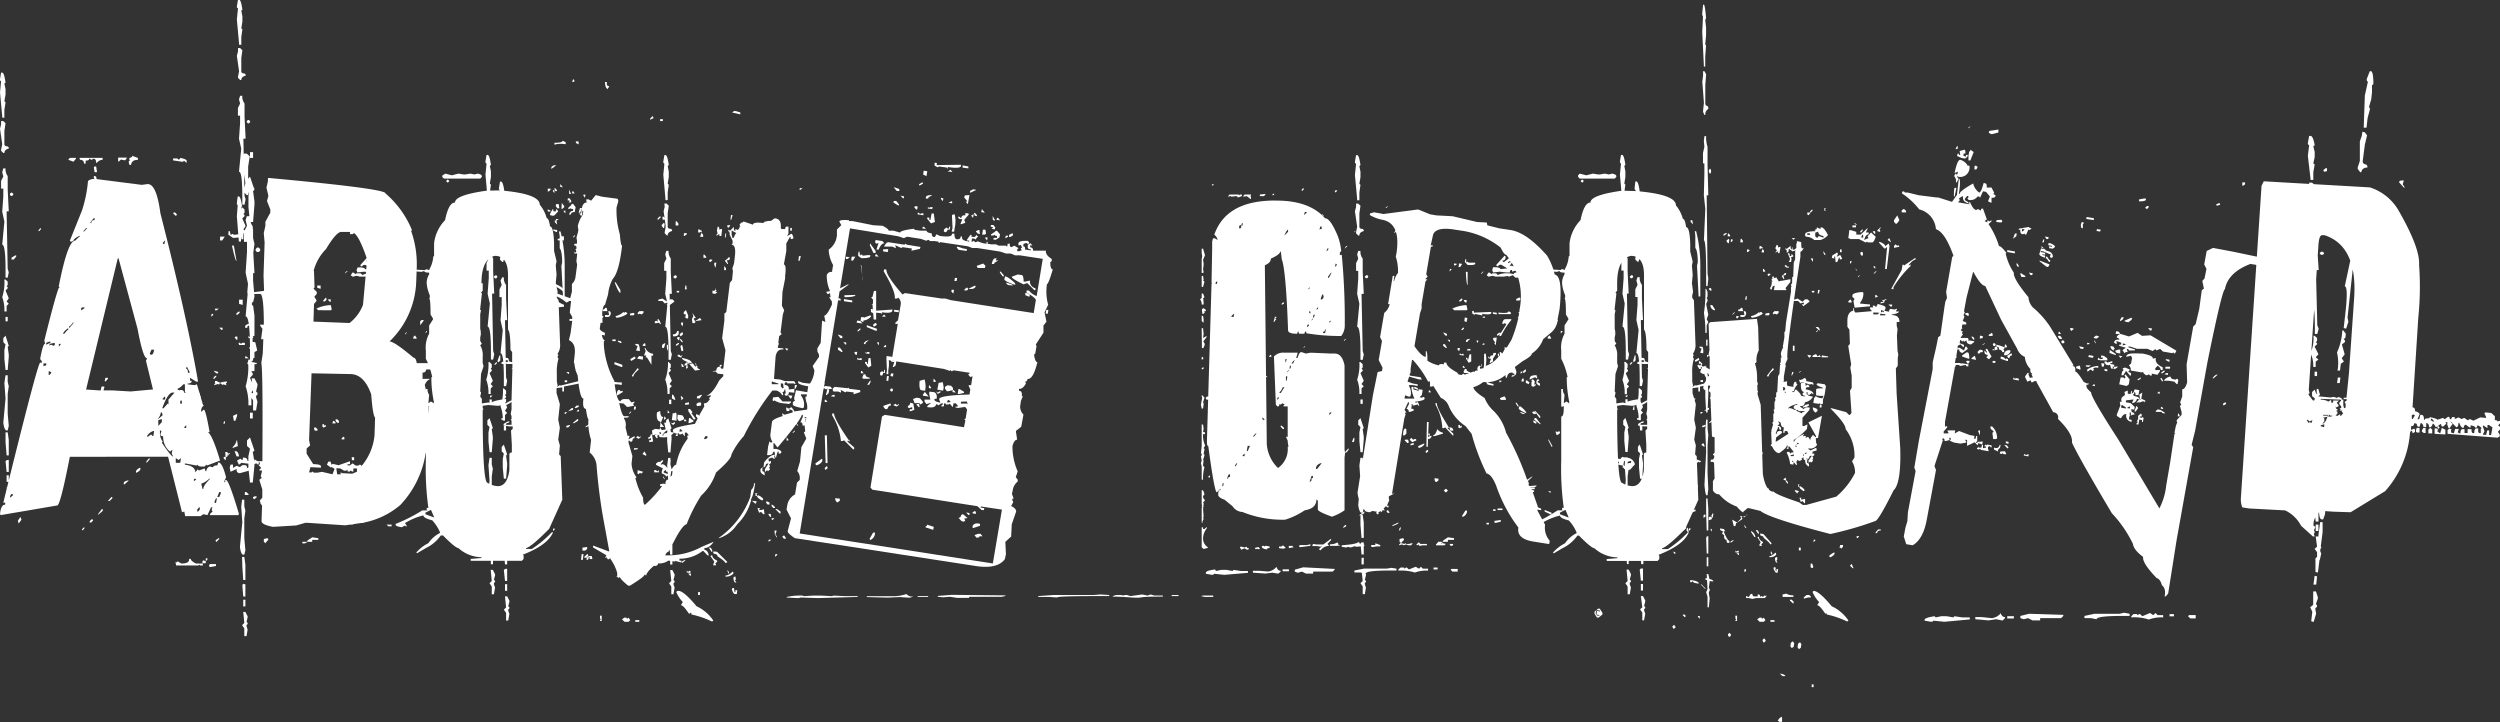
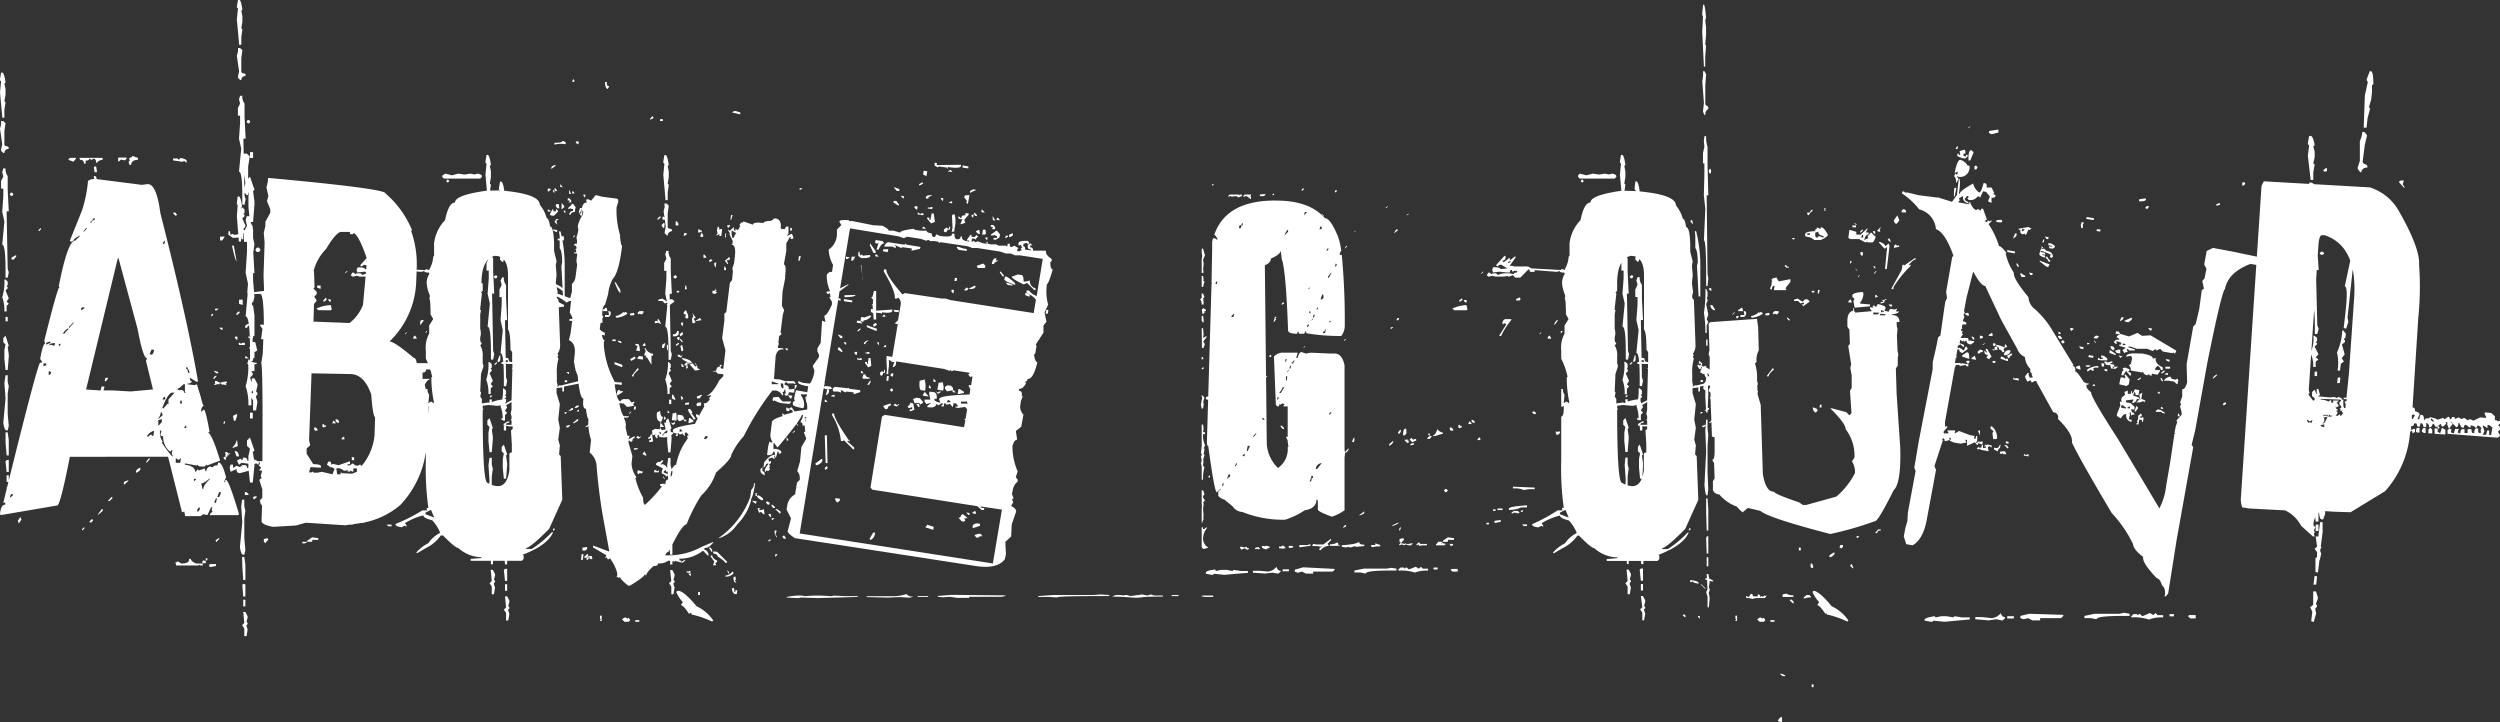
<svg xmlns="http://www.w3.org/2000/svg" id="Layer_1" data-name="Layer 1" width="325" height="93.92" viewBox="0 0 325 93.92">
  <rect x="0" y="0" width="325" height="93.92" fill="#333333" stroke="none" />
  <g>
    <path d="M12.64,37.48h.15c.16,0,.31.43.43,1.29l-.15.14.15.72v.71l-.15.86.15.14-.15,1v1h-.28V43.2l-.29-3.14.14-1.43-.14-.15v-.14Zm0,6.3h.29l.29.28-.15,1v1.72c0,.19.15.29.43.29l.14.14v.14c-.38.1-.57.29-.57.58h-.14l-.29-.29V47.5l.15-.72-.29-2,.14-.57ZM24.7,50.93h.1c.17,0,.25.13.25.39l5.87.75.79-.1c.76,0,1.31,1.26,1.64,3.79q3.46,13.56,4.9,21.89H38l-.79-.5v.39h.21c0,.24-.17.36-.53.36V78l.89.11.32-.11.79,2.68.11.11c-.24.1-.36.36-.36.79l.36-.29c.16,0,.41,1,.75,2.93h-.22c.41.29.93,1.52,1.58,3.69l-1.68.64-.11-.11-.21.25h-.33c-.38,0-.57-.08-.57-.25l-.11.11H38l-1.33-.25h-.14v.14c.91.12,1.36.46,1.36,1l.32-.4.11.14h.11l.68-.25.1.36h.11a.71.71,0,0,1,.43-.61l.46.11c0-.17.18-.25.54-.25l.14-.39c.34,0,.66.64,1,1.93l-.22.5v.14h.11v-.28h.11q.36,0,1.68,4.43l-.11.14H39.79v-.14l.36-.36-.11-.1v-.25l.11-.15V94h-.22l-.46,1-.54-.11-.36.25h-2l-.11-.6-.32.1v-.1l-1.79-7.12H21.58q-1.24,6.33-1.64,6.33l-7.33,1.25-.11-.11c.07-.83.3-1.25.68-1.25v-.25h-.25q4.47-18.19,4.79-18.2h.22V75l-.22-.29c.24-1.33.45-2,.65-2l-.11-.39q1.47-5.91,1.89-6.87h.11l-.11-.14V65.2q1.16-5.87,2.11-5.87l.68-.64h-.1c-.53.26-.79.48-.79.64l-.32.15-.15-.15,1.58-3.93a17,17,0,0,0,.78-3.83,1.16,1.16,0,0,1,.86-.25l-.1-.14Zm-11.77-1h.29a1.47,1.47,0,0,0,.28,1v1.72l.14,2.86h-.28L13.5,63l.14.43-.14.71h-.28v-1c0-2.19-.15-3.29-.43-3.29l.28-3-.28-1.29.14-2v-1h-.29v-1l.29-.57-.14-.57Zm.14,14.45h.15l.28.28v.43l-.14.15.14.14v.14l-.28.29.42,1-.28.43.28.28-.28.29v.72h-.29a4.78,4.78,0,0,0-.28-1.86A6.2,6.2,0,0,0,13.07,64.38Zm.15,7.29L13.64,73l-.14.14.14,1v.28l-.14,1.72h-.28l-.15-1.43V73.53l.15-.71-.29-.29V72Zm0,5.15h.28v.86l.14.57-.14,1v2.57l.14,1.57L13.5,84h-.14c-.19,0-.34-.34-.43-1l.29-3.15-.15-2Zm0-7.58h.28v.57h-.28Zm0,15h.28l.14,1v2h-.28l-.14-1.72Zm.42,3.58v1.57h-.28L13.22,88l.14-.14Zm-.28,3.58h.28l.29.57v.14l-.14.57.14.15V93l-.14.14v.15l.14.43-.14.85H13.5v-1l-.28-.43.28-.28Zm0-1.58h.28v.86h-.28Zm.36,3,.46-.39v-.15H14C13.94,92.27,13.84,92.45,13.72,92.81Zm.35-39.73.15.14v.14l-.15.14h-.14l-.14-.14v-.14l.14-.14Zm.43,8.15h.11v.14l-.32.4H14v-.25Zm.65,34,.14.36-.36.5-.11-.36Zm2.57-37.52h.11v.11l-.22.25h-.1v-.11Zm.43,17.56v.36l.36-.11v-.25Zm.36-2.68v.25l.54-.25v-.15h-.11Zm.32,3.68v.5h.11l.21-.25v-.11Zm.11-3.54V73l.11-.14h.1l.36.14.11-.14v-.25Zm1.21,0v.36l.22-.25v-.11Zm.58-1.29h.1l.43-.5h.11v-.25C20.94,71,20.73,71.23,20.73,71.42Zm.85-22.89h.79v.11l-.32.39-.68-.25Zm-.1,21.89v.25l.57-.64v-.14l-.47.53Zm1.36-21.89h3v.25a1,1,0,0,0-.75.4H25q0-.54-.36-.54l-.11.14v-.14l-.11.14h-.1l-.11-.14h-.11c0,.17-.15.25-.46.25v.39h-.22c0-.33-.18-.5-.53-.5ZM23.16,68l-.11.11v.28l.43-.28V68Zm.21,28.61h.11v.11l-.21.25h-.11v-.11Zm0-38.55v.14l.47-.5h-.15Zm4.44,3.57L23.69,78.68l1.69.11h.21l.11-.5h.36v.14l-.11.36h1.11l2.43.14,2.75-.25h.15L31.49,75v-.14l.11-.15v-.1c-.34,0-.74-1.28-1.22-3.83l-2.47-9.16ZM24.37,95.57h.22v.14l-.22.25h-.21v-.14Zm-.1-38.67v.15h.1c0-.27.15-.4.43-.4V56.4h-.1ZM25,49.68l.1.64v.11H24.8l-.1-.64.1-.11Zm.75,44.53h.1v.25l-.53.46h-.11Zm.46-17.06h.32v.14l-.32.36-.1-.11Zm.75,15.52h.15v.14l-.36.36h-.22Zm.9-44.14h1.11v.11l-.22.25-.53-.11-.26.25h-.1Zm1.36,42L28.7,91h-.11v-.14C28.59,90.69,28.78,90.56,29.17,90.49Zm.53-42.21.68.25v.25c-.55,0-.84.22-.89.65h-.22l-.1-.4.1-.14h.11l-.11-.11v-.25C29.56,48.53,29.7,48.45,29.7,48.28Zm1,40.56V89q0,.26-.57.51v-.15C30.18,89.18,30.37,89,30.7,88.84Zm1.11-1.25h.11v.11l-.43.5V88Zm-.21-2.83h.11l.32-.25h.11l.1.15h.15l.1-.65A1.39,1.39,0,0,0,31.6,84.76Zm.54-11.3-.22.5.11.15h.11c.16,0,.28-.22.35-.65Zm1.21,8.16a1.37,1.37,0,0,1-.32.75v.1l.57-.5-.11-.35Zm-.32,1v.75l.46-.5v-.4Zm.21,1.29v.35a1.82,1.82,0,0,0,.36,1.15l-.11.14c.79,1.17,1.27,1.77,1.43,1.79H35L34.82,87l.1-.5-.32.25a2.48,2.48,0,0,1-.89-2c-.24,0-.36-.09-.36-.25l.14-.4-.14-.1Zm.36-24.33.11.15h.11l.1-.5Zm0,21.5h.11l.54-.61.1.11v-.64l.79-.9H35C34.58,79,34.1,79.72,33.6,81.08Zm0-1.25v.11h.32v-.36h-.1Zm2.33-31.3q.78.18.78.36v.29l-.35-.29-.11.14h-.11L35,48.89v-.25h.57l.11.14h.11l.11-.14Zm-.68,7.12.21.25-.11.14h-.1L35,55.76l.11-.11Zm1.79,45h.21c0,.19.23.39.68.61h.89v.25h-.35l-.11-.11-.11.11h-2.9l-.1-.5.1.14.11-.14h.14l.43.25c.67,0,1-.17,1-.5ZM35.35,87.59v.61h.58l.1-.61-.32.25Zm.25-9v.14h.22v.11l.11-.11H36c.29,0,.43.15.43.36h.25l-.14-.11V78h-.21C36,78.37,35.77,78.54,35.6,78.54Zm.33,1.54v.39h.21v-.39Zm.53,3.43v.11h.25v-.36Zm.25-7.76V76c.15,0,.22.17.22.5h.21v-.11l-.32-.64Zm1,14.49v.25h.11l.22-.25Zm.43,4v.25h.11l.22-.25V94h-.11Zm.54-3.33.14.64h.11c0-.31.29-.73.86-1.28v-.11Q39,90.88,38.68,90.88Zm.25,9.91.32.14v.25h-.43V101l.11-.11Zm.32-.25h.22v.14l-.22.25Zm1.33.75v.25l-.79.14-.11-.14v-.11l.11-.14ZM40.47,76.9h.21l-.32.39h-.11v-.14Zm.21.75.47.14.43-.14v.14l.1-.14H42v.14l-.14.11V78l.14.11H41.9L41.47,78v.11l-.32-.25-.79.25V78Zm-.1,15.16-.22.5.11.11h.11l.1-.5v-.11ZM40.93,98H41v.1l-.36.4-.1-.11v-.14ZM41,92l-.25.65H41l.22-.5L41.15,92Zm.75-9.26v.36h-.21V83Zm.11,4.69v.39h-.11l-.21-.25.1-.14Zm.46-.5h.11l-.43.5H41.9Zm1-5.08v.25l-.22.64H42.9l-.11-.64Zm-.11,3.43h.11l.1.75-.68.25v-.11A1.66,1.66,0,0,0,43.26,85.3Z" transform="translate(-12.5 -28.04)" fill="#fff" />
    <path d="M38.11,78.61a2.81,2.81,0,0,1,.5,1.93l-.11.11h-.11Zm.5,11.55.25,0,0,.18-.21.21Zm1.14-.25h.15l.21.22v.21l-.36,0ZM40,68.85h.21V69l-.25.21Zm.28,7.4h.11l.47.14v.18h-.25Zm.18-8.08h.47l-.25.21-.22,0Zm0,9.4h.25l.33.33V78H40.9l-.47-.21Zm.43,13.49.47,0-.36.29h-.11ZM41,70.64h.43v.28l-.14,0Zm.11-11.84.61,0-.33.5h-.28Zm.68,28H42l.29.28c-.19,0-.3.13-.33.4h-.14Zm.43-28.72h.14l.14.53.15-.14.14,0,.14.1.75-.1.47,0v.15c0,.19-.46.31-1.36.35l-.61-.43Zm.25,30.36h.32l0,.43.47-.28.43.17.32-.25h.32c.19,0,.29.13.29.4l.46-.25.29.28v.15l-1.68.46c-.31,0-.46-.18-.43-.54l-.79.36-.11-.53Zm.14-28.47h.29l.35,2C43.15,62,42.94,61.28,42.65,59.94Zm.75,11.84v.39h-.14L43,71.89l.15-.11ZM43,86.7h.15c.21,0,.35.22.43.67h-.33Zm.47-18.14h.18l0,.15-.28.25h-.15v-.15ZM43.44,28h.14c.17,0,.31.43.43,1.29l-.14.14.14.72v.71l-.14.86.14.14-.14,1v1h-.29v-.15l-.29-3.14.15-1.44L43.29,29V28.9Zm0,6.29h.28l.29.29-.14,1v1.72c0,.19.14.29.43.29l.14.14v.14q-.57.15-.57.57h-.15l-.28-.28v-.15l.14-.71-.29-2,.15-.58Zm3.9,16.89.14,0q15.17,1.39,15.13,2a12.62,12.62,0,0,1,3.47,4.83h-.15a13,13,0,0,1,.75,4.72l-.07,1.9a11.33,11.33,0,0,1-3.47,7.8c.41,0,1.45.7,3.12,2.11.21,0,.35.26.42.71l1.65,0c.31,0,.48-.19.5-.65H69V75h.15l.46-.14V75l.14-.11h.9c.21,0,.4.35.57,1l-.93.5-.43-.54.18-.14v-.11l-.75-.32c.14.55.38.84.72.86v.25h-.47l.29.68-1.18-1-.76,0a.37.37,0,0,1-.46.39l0,.83.9,0v.11c-.19,0-.4.23-.61.68a15.7,15.7,0,0,1,.47,3.9l0,.68,1.07,0a1.62,1.62,0,0,1,1.33.86,4.32,4.32,0,0,1-2,1.54l-.29-.29.32-.39v-.14h-.28l.14-.15V84l-.29,0,0,.14.18.15-.18.14,0,.93-.18.79.29.68-.47.14a12.52,12.52,0,0,1-3.29,6.72A10.41,10.41,0,0,1,59.67,96l-2.28.33-5-.33h-.17L51,96.35l-3,.18q-1.5-.28-1.5-.75l.07-2-.29-.43h.15l-.15-.14V93.1l.32-.36,0-1.07-.39-1.25.32-.26L46.41,90v-.14l.14-.5,0-.15h-.32v-.14l.18-.14v-.14l-.28-.25.14-.15v-.25l-.14,0v.28H46l-.15-.14-.46.11-1.5-.18-.33.25-.25-.54.43-.25.18.14h.15v-.28h.14c.31,0,.46.16.46.43h.29l.46-.25V88h.15v-.25L46,88l.61,0q.08-11.8-.14-12.77L46.66,74l.07-1.86h-.29l.18-1.35-.29-.4v-.14h.47c0-2.67-.18-4-.47-4l-.89,0-.18.14-.43-.14v-.43l.32,0,0,.25,1.68-.22-.07-2,.14-4.29-.11-1.22L47,57.4v-.53l.64-1.18,0-.43-.43-1.08.18-.68-.25-1.07.18-.78ZM43.4,53.58h.14c.17,0,.31.43.43,1.28l-.14.15.14.71v.72l-.14.86.14.14-.14,1v1h-.29V59.3l-.25-3.15.11-1.43-.11-.14v-.15Zm.32-13.09H44a1.44,1.44,0,0,0,.29,1V43.2l.14,2.87h-.29l.15,7.43.14.43-.14.72H44v-1c0-2.2-.14-3.29-.43-3.29l.29-3-.29-1.28.14-2v-1h-.28v-1l.28-.57-.14-.57ZM43.51,72.6h.18l.14.15L44,72.6h.33l0,.29-.75,0ZM43.58,67h.47l0,.68-.47-.14Zm.29-12H44l.29.28v.43l-.15.14.15.15v.14l-.29.29.43,1-.29.43.29.28-.29.29v.71h-.28a4.75,4.75,0,0,0-.29-1.86A6,6,0,0,0,43.87,54.94Zm.1,38h.29v.86l.14.57-.14,1v2.58l.14,1.57-.14.57h-.14c-.19,0-.34-.33-.43-1L44,95.92l-.14-2Zm0,7.44h.29l.14,1v2h-.28L44,101.65Zm.43,3.57v1.58h-.28L44,104.08l.15-.15Zm-.28,3.58h.28l.29.57v.15l-.14.57.14.14v.14l-.14.15v.14l.14.43-.14.86h-.29v-1l-.29-.43.29-.29Zm.07-59.58h.39l.39.35-.21,1.33V51.9q0,.39.57.39l.22.18v.18c-.53.14-.79.39-.79.75h-.18L44.19,53v-.18l.21-1L44,49.25l.18-.75Zm-.07,58h.28v.86h-.28Zm.46-49.86H45a2,2,0,0,0,.36,1.32v2.29l.22,3.79h-.4l.18,9.84.22.57-.22,1H45V73.53c0-2.91-.19-4.36-.57-4.36l.36-4-.36-1.68.18-2.68V59.48h-.39V58.15l.39-.75-.18-.75ZM44.33,92h.18l.29.25v.14h-.47Zm.79-21.89-.15.14-.32.25v.15l-.28,0v-.14Q44.37,70.18,45.12,70.1Zm-.75,4.26.14,0,.32.25h-.46Zm.39.89H45l.36.36v.57l-.18.18.18.21v.18l-.36.4.58,1.32-.4.57.4.36-.4.39v.93h-.39a6.68,6.68,0,0,0-.36-2.47A8.43,8.43,0,0,0,44.76,75.25Zm.11-31.62.14.15v.14l-.14.14h-.15l-.14-.14v-.14l.14-.15ZM45,84.91l.58,1.71-.22.18.22,1.33v.39l-.22,2.25H45l-.21-1.89V87.37l.21-1-.39-.36V85.3ZM45,51l.58,1.71-.18.18.18,1.33v.39l-.18,2.29H45L44.8,55V53.5l.17-.93-.35-.39v-.75Zm0,6.83h.4V59l.18.75-.18,1.33v3.43l.18,2.08-.18.75h-.18c-.26,0-.45-.44-.57-1.33L45,61.87l-.17-2.68ZM44.8,74.79h.32q0,.42.75.42v.15l-1.07.1-.15-.14Zm0-3.08.14.14.18-.14h.29V72l-.61,0Zm.61.82h.28l.25,1.08-.46.25-.57-.54v-.14h.32l0,.28h.18ZM45,47.82h.4v.75H45Zm0,19.92h.4l.18,1.32v2.65h-.36L45,69.46Zm.58,4.76v2.07h-.36L45,72.68l.22-.18Zm-.36,4.72h.36l.39.75v.21l-.18.75.18.18v.22l-.18.18v.18l.18.57-.18,1.14h-.39V80.08l-.4-.57.4-.4ZM45,81.69h.36v.75H45Zm.22-6.55h.36v1.15h-.36Zm.64,17.42v.14l-.32.25-.14-.14v-.14l.18-.11Zm.29-32.33.18.21v.18l-.18.18H45.9l-.17-.18v-.18l.17-.21ZM53,76.57l-.32,8.69.14.68-.46.4,0,.68.86,1.36c.71,0,1.06.13,1,.32v.14l-1.36-.07-.18.68H53l.14-.11.15.15h.46l.61-.11,1.36.32L56,89l-.43-.29v.15L55,88.45l.18-.4h.29l.14.43.14-.14.76.18L58,88v.39h-.32v.15H58l.33-.26.42.29h.33l.14-.11h.14l.15.15a7.2,7.2,0,0,0,1.68-4l.07-2.29c-.19-.15-.36-1.13-.5-3-.6-1.72-1.48-2.6-2.65-2.65Zm.32-13.3.07,2.14-.14.15.43.43v.25l-.32.39.28.43v.11l-.32.39-.07,2.29,4.69.18a5.43,5.43,0,0,0,1.75-2.36l.54-5.9c-.67-2-1.24-3.13-1.72-3.44l-.14.15H58v-.29l-1.22,0q-.68.18-1.89,2.22A6.2,6.2,0,0,0,53.27,63.27Zm.4,1.89h.46l0,.43-.43-.14Zm2.5,23.75.11.79.46,0v-.29l.14.14,1.36.07.61-.25,0-.43h-.47v.4h-.18l-.14-.15-.14.15-.29,0v-.25l-.18.14-.28,0-.47-.29Zm2-1.43.32,0,0,.39h-.29Zm10.52-4.43-.32.25,0,.53.46.15c0-.36.31-.58.93-.65v-.25h-.14L69,83.3Zm-.07-6.58h.14l.29.25v.14H68.9l-.28-.29Zm1.68,8.22h.14l.43.43v.14L70.26,85Zm1,1.4.14.14v.14l-.18.11-.14-.14H71l-.15.14h-.14l-.18-.14,0-.15Zm-.11-9.8v.1l-.32.29-.14-.14v-.15l.17-.14Zm-.07,2,.14.14v.15l-.32.25-.14-.15v-.14Zm1,6.22c0,.24-.39.41-1.11.5C71,84.73,71.41,84.56,72.12,84.51Zm-.68-19.24,1.22,0,0,.82-.14,0-.29-.25.15-.14v-.29h-.15v.29l-.75-.18Zm.65,11.3v.15l-.15.1V77c.29.09.43.37.43.82l0,.14h-.29V77.5h-.14v.4h-.18l-.29-.29C71.56,76.92,71.77,76.57,72.09,76.57Zm-.18,9V86l-.29,0v-.1Z" transform="translate(-12.5 -28.04)" fill="#fff" />
    <path d="M47.26,98l.11.11v.11l-.32.35v.11l-.25-.21v-.36Zm.33-14.23.1.1v.54l-.21.22h-.22C47.26,84.06,47.37,83.78,47.59,83.73Zm-.11,1.43h.43l.11.32-.11.11H47.8l-.32-.33Zm.86-.25.21.25.32-.11.11.11v.1l-.54.22-.32-.32Zm.32.68v.21l-.43.11v-.22Zm2.29-.9v.11l-.22.25h-.32Q50.41,84.79,51,84.69Zm-.43-.32h.21v.32l-.21-.21Zm1.29-.54c0,.15.21.29.64.43v.11l-1.07.32h-.22v-.1c.19,0,.37-.26.54-.76Zm0,14.6h.64l-.21.21v-.11l-.11.11h-.32Zm1.28-.58.79.11v.22h-.79v.25h-.64v-.15Zm-.32-6.29h.11l.21.21-.21.22h-.11l-.21-.22Zm.75-8,.25.22v.21h-.35l-.11-.32.11-.11Zm2-15.81.11.47-.11.11H53.88l-.25-.22A5.06,5.06,0,0,1,55.49,67.7ZM54.42,83.19h.21v.21l.11-.1h.11v.21l-.33.11-.1-.11Zm.43-16.45.1.11V67l-.21.22h-.22v-.11Zm.32.21h.32v.32h-.11l-.21-.21Zm.64,15.81h.11l.21.22v.1H55.7Zm.32-.21h.22l.21.21V83h-.21l-.22-.22Zm1,2.25.14.11v.25h-.36v-.11Zm.46-21.53h.11l-.32.32v-.11ZM77.49,52.79q5.17.43,5.18,1.86a4.55,4.55,0,0,1,.9,1.75c.19,0,.33.36.43,1.07.3,0,.48.73.53,2.19v1L84.85,62l-.1.53.1,1.22-.1,1.07L85,66l-.11.43v.32l.22.32.21,5.9A1.93,1.93,0,0,1,85,74v.11l.11.11-.11.11v.21l.11.11a6,6,0,0,0-.22,2v1l.11.53-.11.11H85l.32-.21v.1l5.33-1.32c0-.14.29-.25.86-.32v.21c.21,0,.32.07.32.22v.32c-.21,0-.32.07-.32.21h-.32v-.21h-.22l-.53.79.1.1.54-.1h.11l.21.21L91,78.4a13.64,13.64,0,0,1-3-.54l-2.18.43v.64H85.6V78.4l-.75.1v.65l.43,1.43-.21,2,.21,1.07-.21,1.54.21.75-.1,1.18.21.21L85.6,93l-1.71,3.79c-1.58,1.6-2.59,2.43-3,2.5v.11h.75a14.17,14.17,0,0,0,2.5-2.07l.11-.11h.11v.11q-.75,1.61-3.9,2.82l.11.11v.43l-.22.25H73.69v-.25h.11l1.29-.11v-.1a4.6,4.6,0,0,1-3-1.19c-.24,0-.92-.54-2-1.64H69.8a5,5,0,0,1-1.94,1.64l-1.1.65h-.11v-.11a5.07,5.07,0,0,1,1.54-1.18,4,4,0,0,1,1.5-1.32v-.11a5.28,5.28,0,0,0-1-1.54c-.77-.19-1.15-.4-1.15-.64a8.22,8.22,0,0,0-2.39,1l.21.32v.11h-.11l-.1-.11-.43.22c-.53-.07-.79-.18-.79-.33v-.1a21.47,21.47,0,0,0,3.47-1.76h.68l-.11-.1v-.22h.22a37.09,37.09,0,0,1-.33-6.18V82.19c.22,0,.33-.36.33-1.07v-.33l-.11.11h-.22V78.61h.22a1.12,1.12,0,0,0,.21.75l-.1,1.11.28-.21h.11l.32.21v-.21a15,15,0,0,1-.32-3.19h.11a9.1,9.1,0,0,0-.83-2.39V73.61a3.75,3.75,0,0,1,.43-2.19V70.35l.5-.79v-.1l-.32-.54q0-2.07-.18-2.07l.08-.11v-.32a4.88,4.88,0,0,1-.4-1.54,2.13,2.13,0,0,1,.32-1.18v-.22c-.43,0-.64-.07-.64-.21l-.36.11-2.89-.22v.22h-.47q-.21,0-.21-.33h-.11l-1.07,1.08h-.65l-.32-.32L61,64l-.1-.11-.58.11H59.28l-.43-.11-.43.11h-.1l-.11-.11H58.1c.1-.28.2-.43.32-.43l.32.22.11-.11h.54l.21.22a2.69,2.69,0,0,1,1.22-.22h.32l.54.11c0-.15.14-.22.43-.22v-.21h-.33l-.32.11v-.22h-.1c-.15,0-.22.11-.22.32h-.43l-.89-.1-.86.1-.11-.32L59,62.8h.21c.5,0,.75.11.75.25l.9-.1L60,62.48h-.21l-.32.22-.11-.11v-.11l1.07-1.18.14.11c0,.36-.15.54-.46.54l.21.21.68-.54h.11v.22h.11l.53-.43h.11v.11l-.75,1.07v.11l.11-.11.53.11H63.5l.43.25,3.83.21.1-.11H68l.32.11v-.11a3.78,3.78,0,0,0,.5-1.64l.11-.11V59.66a5.19,5.19,0,0,1,1.43-3c.31-1.53.74-2.29,1.29-2.29,0-.65,1.37-1.16,4.11-1.54ZM58.1,96h.32v.21H58.1ZM59,94.28h.32v.21H59Zm1,1.39v.22l-.53.14h-.22v-.25Zm-.42-1.5h.64v.21H59.5Zm1-24.61h.79v.11a9.64,9.64,0,0,0-1.33,2.08h-.21v-.11l.89-1.4-.14-.14h-.11l-.1.14-.11-.14C60.24,69.74,60.34,69.56,60.46,69.56Zm.36-7.4v.11l.32-.11V62H61Zm2.47,31.58V94h-.75a3.43,3.43,0,0,1-1.61.32v-.11C60.93,94,61.71,93.84,63.29,93.74Zm-1.72.75h.54l.21.22-.11.1h-.1l-.33-.1v.1l-.1-.1h-.11l-.11.1h-.1v-.1Zm-.11-3.15,2.72.11h.11v.22H63.5l-.64.1a2.74,2.74,0,0,0-1.18-.21h-.22Zm.86-24.6.11.11V67l-.11.11h-.43v-.21Zm.32,27.64h.11v.22h-.32Zm0,1.86h.65v.22h-.43Zm1.76-14.7.21.22-.11.11h-.21l-.22-.22.11-.11Zm.85-10.33v.11l-.21.21v-.11Zm1.08.43.21.32v.11h-.43v-.22Zm1-2h.11v.11l-.43.57V70.1C67.09,69.81,67.2,69.67,67.29,69.67Zm-.21,14.49h.11l.1.1.11-.1h.25v.21l-.25.22h-.21Zm.57,10.55v.21l1.14.43-.42-1Zm.11-23.61H68v.11l-.21.21Zm2.47-20.46.85.22.86-.22.68.11h.22l.64-.11.54.11.43-.11c.35.08.53.18.53.33v.1l-.21.22H70.23L70,51.07v-.21Zm.32.75.21.22-.21.21-.22-.21Zm4.54,13.49v1l-.22.21.11.11v.11l-.21,1.86v.21h.1l-.1.54v1.86l.1.54h-.1l.1.1-.1.54v.43l.21.36-.21.21a2.52,2.52,0,0,1,.32,1.5v.79l.11.43-.33,1-.1,2.28.1.11v.11l-.1.43.21.32v.57h.11l.75-.11.36.11c0-.21.64-.4,1.93-.57v.36a1.42,1.42,0,0,1-1.18.53l-1.11-.1-.75.1v.33l.11.1-.11.11v.11c0,6.24.21,9.37.64,9.37a2.69,2.69,0,0,0,1.33.43c.81,0,1.31-.69,1.5-2.08V87.09c0-.14.11-.22.32-.22v-1l-.11-1.86.22-.22v-.32h-.43l-.75-.11v-.21l.53-.32h.22c0,.14-.11.21-.32.21l-.11.11v.11H79v-.54l-.11-.11.11-.1v-.36l-.11-.32.11-.54v-1a2.7,2.7,0,0,1-1.18.54c0-.12.39-.37,1.18-.75V80l.11-4H79l.11-.11v-.53h-.76l-.1-.11-.11.11H77.7v-.22L78,75l.43.14.11-.14v-.11c-.29,0-.43-.07-.43-.21v-.11h.32c.14,0,.22.14.22.43l.43.14V73.82l-.22-.32c0-1.55-.11-2.42-.32-2.61V63.81c0-1.67-.57-2.51-1.72-2.51C75.67,61.59,75.09,62.78,75.09,64.88Zm.5-16.67h.14c.17,0,.31.43.43,1.29l-.14.14.14.72v.71l-.14.86.14.14-.14,1v1h-.29v-.15l-.28-3.14.14-1.43-.14-.15v-.14Zm0,6.3h.29l.28.28-.14,1v1.72c0,.19.14.29.43.29l.14.14v.14c-.38.1-.57.29-.57.58h-.14l-.29-.29v-.14l.14-.72-.28-2,.14-.57Zm.29,6.15h.28a1.57,1.57,0,0,0,.29,1v1.72l.14,2.86h-.28l.14,7.44.14.43-.14.71h-.29v-1c0-2.19-.14-3.29-.43-3.29l.29-3-.29-1.28.15-2v-1h-.29v-1l.29-.57-.15-.57ZM76,75.11h.14l.29.28v.43l-.14.15.14.14v.14l-.29.29.43,1-.28.43.28.28-.28.29v.72H76a4.75,4.75,0,0,0-.29-1.86A6.32,6.32,0,0,0,76,75.11Zm.14,7.29.43,1.29-.14.14.14,1v.28l-.14,1.72h-.29L76,85.41V84.26l.14-.71-.28-.29v-.57Zm0,5.15h.29v.86l.14.57-.14,1v2.57l.14,1.57-.14.54h-.14c-.2,0-.34-.32-.43-1l.28-3.15-.14-2Zm0-7.58h.29v.57h-.29Zm0,15h.29l.14,1v2h-.28l-.15-1.72Zm.43,3.57v1.58h-.28l-.15-1.43.15-.15Zm-.28,3.58h.28l.29.57v.15l-.15.57.15.14v.14l-.15.15V104l.15.43-.15.86h-.28v-1l-.29-.43.29-.29ZM76.2,79.47h.32l-.21.22H76.2Zm.11,21.07h.28v.85h-.28ZM77,63.81l.14.14v.14l-.14.14h-.14l-.15-.14V64l.15-.14ZM77,75.14h.11v.11l-.22.21h-.11v-.1Zm.43-.89h.11v.64l-.22.25L77.16,75Zm.07-22.6h.14c.17,0,.31.42.43,1.28l-.14.15.14.71v.72l-.14.85.14.15-.14,1v1h-.29v-.14l-.28-3.15.14-1.43-.14-.14V52.5Zm0,6.29h.29l.28.29-.14,1v1.71c0,.2.14.29.43.29l.14.14v.15q-.57.13-.57.57h-.14l-.29-.29v-.14l.14-.72-.28-2,.14-.57Zm.29,6.15H78a1.47,1.47,0,0,0,.29,1v1.72l.14,2.86h-.28l.14,7.44.14.43-.14.71H78v-1c0-2.19-.14-3.29-.43-3.29l.29-3-.29-1.29.15-2v-1h-.29v-1l.29-.58-.15-.57Zm.14,14.45H78l.29.29v.43l-.14.14.14.14v.15L78,80l.43,1-.28.43.28.29-.28.28v.72h-.29a4.75,4.75,0,0,0-.29-1.86A6.14,6.14,0,0,0,77.88,78.54ZM77.7,82.4H78l-.21.25H77.7ZM78,85.84l.43,1.28-.14.15.14,1v.29l-.14,1.71H78l-.14-1.43V87.7L78,87l-.28-.28v-.58ZM78,91h.29v.86l.14.57-.14,1V96l.14,1.58-.14.57h-.14c-.2,0-.34-.33-.43-1L78,94l-.14-2Zm0-7.59h.29V84H78Zm0,15h.29l.14,1v2h-.28L78,99.71Zm.43,3.57v1.58h-.28L78,102.15l.15-.15Zm-.28,3.58h.28l.29.57v.14l-.15.58.15.14v.14l-.15.15v.14l.15.43-.15.86h-.28v-1L78,107.3l.29-.29Zm0-1.57h.28v.85h-.28Zm.71-36.77.14.14v.14l-.14.15h-.14l-.15-.15v-.14l.15-.14Zm5.54,29.54h.22v.11l-.22.21Zm.22-40.06h.21l.11.54-.32-.32Zm.54,1.43h.21a18.33,18.33,0,0,1,.54,4.33v4.15h-.22l-.21-4,.1-.43c0-1.1-.15-1.72-.32-1.86V58.69Zm.75,19.35h.32v.25h-.32Zm0,4.15h.32l-.22.22h-.1Zm.21-5.22h.36v.22h-.11Zm.47,6.87v.1l-.22.22h-.25V83.4Zm.21-2.18H87v.21l-.65.21Zm.75,1.43h.11v.21l-.54.32H87V83Zm-.11-1.76h.33q0,.25-.54.33V81Zm.33-5.43.1.1v.11l-.1.11h-.43v-.22Zm-.43.75h.21v.32l-.21-.21Zm.32,5.22h.11v.21h-.33Zm.43-7.4c.28.12.43.22.43.32v.11l-.22.21L88,74.25v-.11l.11-.11Zm1.18,9.15.11.11v.11l-.76.32v-.11Zm.79-.43v.11l-.36.32H89.5v-.21ZM90.4,68.6v.11l-.22.21h-.1Zm.1,39.48h.22v.68H90.5v-.1l.11-.11-.11-.11Zm.11-38.95h.32v.11l-.21.22-.11-.11Zm.54-1.07h.21l.11.43h-.64v-.21C91,68.28,91.15,68.2,91.15,68.06Zm.43.43h.1c.15,0,.22.11.22.32s-.2.43-.32.43h-.43V69h.53Zm.53,9.16.75.1h.47v.33L92.76,78H92v-.11l.1-.11Zm0-5.48h.43v.22h-.43Zm1.43-3.57.11.11.11-.11h.11l.21.21a2.88,2.88,0,0,1-1.43.54l-.11-.11v-.11A2.08,2.08,0,0,0,93.54,68.6ZM93,78.72l.22.21.14-.1.11.1V79l-.68.43h-.11v-.11C92.7,78.93,92.81,78.72,93,78.72Zm.68,29.61h.22l.1.11h.11l.11-.11.21.33-.21.21h-.54l-.32-.32Zm1.18-39.62.11.1v.11l-.11.11H94.4v-.22Zm.54,7.18.11.11v.11c-.43.36-.65.64-.65.86h-.21v-.11Zm-.32,32.77h.53v.21h-.53Zm.53-40.17h.54v.22l-.22.21-.32-.11-.1.11-.11-.11v-.1Zm3-1.64.65.42.32-.32h.32l.25.22v.1l-.79.58-.21-.25h.21v-.22h-.1l-.33.11-.32-.32h-.53V67Zm1.86-1h.32v.21h-.32Zm.22,39c.45,0,1.24.65,2.36,2a5.35,5.35,0,0,1,2.18,1.86l-.11.1H105a11.89,11.89,0,0,0-2.62-.89v-.22h-.1l-.11.11h-.11c-.48-.71-.8-1.07-1-1.07v-.11l.21-.32a4.19,4.19,0,0,1-.86-1.32l.11-.11Z" transform="translate(-12.5 -28.04)" fill="#fff" />
    <path d="M79.74,81.65l1.68.22-.14.1v.15l.6,1,0,.36h-.14L80.2,83l0,.11c0,.33-.16.49-.4.46l-.46-.43.14-.1L79.2,82l0-.25.25,0c0,.33.05.51.28.54l0-.25Zm1.79,3.44,0,.1-.5.22-.11-.15,0-.14L81,85Zm.25,4,.21.29-.5-.07Zm.57-24.28h.14c.41.57.69.87.86.89l0,.25-.11,0ZM83.28,57l.61.08,0,.25-.57-.08Zm.18,8.87c.26,0,.58.31,1,.86a3.39,3.39,0,0,0,1.36.93l0,.25-.61.07H85a7.87,7.87,0,0,1-1.75-1.75Zm.14,15.88.54.72,0,.25-.36,0-.14-.78Zm.11-29.18.36,0,0,.15-.25.21-.11,0Zm0,2.68.36.18,0,.11-.36,0ZM84,64.74h.11c1.17.4,1.73.77,1.68,1.1V66a4.67,4.67,0,0,0-1.83-1Zm.86-9.52.21.29-.53.57V56l-.11.11L84,56l0-.14.32-.61.11,0,0,.25h.15C84.71,55.6,84.79,55.48,84.82,55.22Zm-.4-5.69.36,0-.64.47v-.25Zm.11,3.12,0,.5-.22-.29Zm5.37.75.82.21,1.89.25c.17,0,.24.16.22.4l-.22.75a11.36,11.36,0,0,0,.43,3.5c.08,1,.17,1.45.29,1.47-.26,2.31-.67,3.75-1.22,4.33a5.43,5.43,0,0,0-.6,2l-.4,1.36c-.14,0-.26.29-.36.86l0,.39L90.83,70h-.25l-.11.75c0,.17.22.36.68.57l-.07.4L91,71.6l-.26,0c.1.45.23.68.4.68l-.14.14,0,.5a11.69,11.69,0,0,0,1.36,4.65c.19,1.72.45,2.6.79,2.65.11-.24.36-.34.75-.29l.35,0,.33.42.39-.1,0,.14-.14.11v.14l.11.14-.75.15H94l-.43-.43L93,80.44c.24,1.12.45,1.69.65,1.71l.6,0c0,.16-.23.22-.64.18v.1a1.5,1.5,0,0,1,.21,1.18l.26,1.08.25,0,0,.11-.14.36.75-.4H95L95,85c-.17,0-.27.1-.29.36l-.14.11h-.11l-.11-.14-.14,0v.25l.5,1.75-.11,1a3.31,3.31,0,0,0,.65,1.76l-.15.1a9.57,9.57,0,0,0,1,2.54c0,.62.11.93.25.93a15.84,15.84,0,0,0,2.22-2.43h-.25l0-.25.5-.07L99,91c0-.43.16-.63.32-.6l.54-.58.07-.53h-.25c.31-.58.55-.85.72-.83a7.8,7.8,0,0,1,1.5-3.39l-.07-.4H102l0-.1-.22-.29-.25,0,0,.5-.33-.39-.14.11-.25,0-.07-.14h-.14l0,.36-.25,0,0-.11.1-.1,0-.15-.25,0-.22-.25,0-.15c0-.26,1-.53,2.86-.82l.36-.71-.22-.29V81.9h.15l.32.18,0-.14.61-1.07-.07-.4h.11c.21,0,.44-.15.68-.53l-.11-.15.25-.25,0-.11-.61.08q.83-.29,1.68-2l.54-.57,0-.25-.71-.07-.33-.32-.35.1.1-.1.4-.11c0-.33.16-.49.43-.46v-.26l.25,0v.14l-.15.11,0,.11.11.14.25,0,.28-2.4-.43-1.57.29-2.29v-.9l.25-.21.46-3.79.29-.36.11-1.14-.07-.4.21-.61.11-.89c.12-1,0-1.52-.43-1.57l.14-.15,0-.35-.4-.83h.15c.14,0,.2.17.18.43l.25,0a1.12,1.12,0,0,1,.43-.72l-.22-.28,0-.15.1.15c.24,0,.39-.13.43-.47l.11,0-.11-.15v-.14l.15-.11,0-.1L109,57l.1-.14.15,0,1.14.39c0-.26.5-.33,1.36-.21,0-.17.36-.27,1-.29l.43-.32h.11c.55.07.78.49.71,1.25l.11.14.46,0c0-.24.12-.35.29-.32H115l0,.89-.18.36.54-.32c.12,0,.22.21.29.57l-.15.11-.21,0v-.25h-.11l-.46.82v1l-.32,1.75c.23,0,.29.5.17,1.43l0,.36L114.22,66l-.07,1.68,0,.11.29.57-.18.61-.29,2.29.11.11v.14l-.29.22-.11.89.11.14-.11.11-.07.39.72.07v.15c-.55-.07-.87.22-1,.89l-.21,2.93.82.08.61.21.71,0,.47,0,.21.29-.14.1-.07-.1-.64,0-.22,0-.11-.15h-.14l-.11.11,0,.25c.4,0,.58.24.53.57l.11,0,.61-.07,0,.5-.71-.07c0,.33-.19.49-.43.46l-.11-.14v-.14l.14,0-.07-.53h-.1c0,.23-.12.35-.29.35l.11.15,0,.25-.11,0a1.23,1.23,0,0,0-.78-.61l-.5,0a34.5,34.5,0,0,0-3.72,5.93,9.44,9.44,0,0,0-1.61,2.4c0,.43-.72,1.2-2,2.33a7.15,7.15,0,0,1-1.93,3,21,21,0,0,0-1.89,3.72c-.36.07-.89.78-1.58,2.11l-.78,1.47c-.12,0-.27.13-.43.46H99a9.06,9.06,0,0,0,4.72-1.1l1.43-.61.11,0c-.43.55-.82.8-1.18.75l0,.26q.36,0,.54.57v.14l-.14,0-.54-.57h-.11a4.83,4.83,0,0,1-3,1l0,.25.25,0,0,.25-.82-.22v.11L100,101l-.61-.08a2,2,0,0,1-1.35.36c0,.26-.23.37-.54.32-.62.53-1,1-1,1.29l-.11-.14h-.11c0,.19-.65.67-1.89,1.43l-.22,0c-.74-.59-1.09-1-1.07-1.14l-.14.11h-.11l-.11-.15-.14,0,.14-.11,0-.36a5.71,5.71,0,0,0-.86-1.79v-.1l-.11,0-.14.11h-.11l-.21-.29-.15.11v-.11l.15-.11,0-.14-1.71-1,0-.25,2,.75h.11l-.65-3.54a69.35,69.35,0,0,1-1-7.55,2.39,2.39,0,0,0-.9-1.75l.18-1.65A7,7,0,0,1,89,82.51q-.15,0-.33-1.32c-.33,0-.44-.49-.32-1.33-.33,0-.58-1.06-.75-3a4.84,4.84,0,0,1-.43-1.57l-.07-.14.11-1c.12-1-.13-1.59-.75-1.9l.21-.86.22-1.64-.36,0,0-.25.36,0,0-.25-.32-.58.17-1.5-.21,0-.39.21a4.53,4.53,0,0,0-1.83-1l0-.11.25-.21,2.07.75.22-.86v-1a1.39,1.39,0,0,0,.46-.86l.22-1.64L87.43,62l.11-1-.36,0,0-.25.11.11.11,0,0-.25-.1-.14.14-.11v-.14c0-.17-.08-.26-.32-.29q0-.25.39-.21l0-.4-.07-.39.17-.61.08-.36-.08-.53a4.11,4.11,0,0,1,.65-1.47l.07-.5h-.11l-.07.61h-.14l-.22-.29.25,0,.08-.5c.07-.62.3-.93.71-.93l-.11-.15,0-.25H89l.35.18Zm-5.51,4.47.5.07,0,.25-.14,0L84.39,58Zm1.25-11.52.36.18,0,.25h-.11a3,3,0,0,0-1.35.07l0-.25C85.25,46.6,85.62,46.52,85.64,46.35ZM84.57,52.5l.1,0,.22.25,0,.14-.21,0Zm.21,2.08.36,0,.07.54-.25,0-.21-.28Zm0,1.93.36,0-.29.22h-.11Zm.57,2.25.46,0,0,.53-.75,0L85,59.23l0-.15A.31.31,0,0,0,85.39,58.76Zm0-6.79.33.43-.36-.08Zm.18,2.46.32.4,0,.14-.25.22h-.11Zm.25,1,.22,0,0,.36-.21-.25Zm.54-1.61.21,0,.22.28,0,.25-.35,0,.14-.11,0-.14-.25,0Zm.5.72H87l.33.43-.11.64c-.31,0-.48.06-.5.32l-.25,0c.12-.34.29-.49.53-.47l0-.25h-.25l0-.14-.14.11-.25,0,0-.11.39-.35Zm-.36-1.86.29.57-.25,0Zm.47.21H87l.21.29-.36,0ZM87,38.3l.22.29L87,38.7h-.11Zm.25,20.28,0,.15-.25.21v-.11Zm.11-12.16.36,0,0,.39-.35-.18Zm.54,8.66.25,0-.22.61-.21,0Zm.21,45,.25,0-.1.75-.22,0Zm.72-.93,0,.25-.25.22-.36,0,0-.39Zm-.47-45.81.25,0-.07.4-.21-.29Zm.5,46.71.11.14,0,.11-.25.25-.25,0v-.14Zm.18.28.4,0,.07.39-.36,0v-.25l-.11,0c0,.26-.12.38-.28.36l0-.25ZM91.15,38.7l.25,0c-.05.34,0,.52.28.54v.11l-.14.14v.11Q91.18,39.59,91.15,38.7ZM92.4,75.11l1,.35,0,.29-.11,0-.93-.36Zm0-10.37h.14l.61,1,0,.39Q92.9,66.06,92.4,64.74Zm.43,7.58.36.07.1.14v.11h-.1l-.36-.18Zm1.72,9.19,0,.11-.25.25v-.15ZM95,74.39l.11.14v.11l-.54.32-.11-.14,0-.11ZM94.94,86.3l.46,0v.14l-.5.07Zm0-5.4.25,0-.08.39-.21,0Zm.1-8.15.36,0c.17,0,.26.34.29.93l-.5-.07.21-.61C95.2,73,95.08,72.91,95.08,72.75Zm.4,11.94.1.15h.15l.1-.11v.14l-.28.22-.32-.18Zm.14-10.37.5.07,0,.4-.71-.11v-.11Zm-.18,14.84.72.22-.29.25-.11-.14-.25.21-.11-.14Zm.89-16.52.11.11,0,.28L96.05,73v-.11Zm0,14.09.22.39,0,.15-.1,0-.36-.18,0-.1Zm0-13.45h.11a1.24,1.24,0,0,0,1,.75l0,.25-.21,0,0,1.18-.61-1-.14.11.07-.39-.14.1h-.11v-.14l.18-.46Zm.72,11.23h.25l.14.93-.5.08,0-.26.22,0,0-.25-.1,0-.15.11h-.1L96.8,85v-.14C97,84.86,97.06,84.75,97.09,84.51Zm.32-41.38.1.15v.14L97,43.6l0-.11Zm1,38.34c0,.5.13.77.39.79l-.32.75.43.54-.5,0v.11l.21.29.5-.08-.18-.78,0-.11.47,0c.23.12.33.39.28.82l-.25,0v.15c0,.16.24.27.79.32l-.4.36-.1-.15-.11,0c0,.35-.43.49-1.14.39h-.15l-.07-.14v-.15l.29-.21-.11-.14h-.14v.1l.1.15-.39.21-.11-.14h-.1l-.4.07L97.26,84l.4-.21.61.07.1-1c-.4-.05-.56-.45-.46-1.22Zm-.79,7.69.25,0,.11.14.11,0,.14-.15,0,.29-.6,0ZM98,69.49c.16.05.3.28.42.68H98.3L98.19,70h-.1l-.36.07L97.62,70v-.15l.14-.1.11,0,.11.15Zm-.33,15.1h.25L98,85h-.15l-.21-.29Zm.83,3.29.21,0V88l-.29.36v.14l.11-.11h.14a1,1,0,0,1,.65.72l0,.25-.25,0,0-.25-.29.22v.14l.57.21.4-.1-.68.43c0-.15-.16-.29-.54-.43l0-.25.14-.4-.89-.46V88.3l.28-.21C98.36,88.11,98.49,88,98.52,87.88Zm-.25-31.69.14,0,0,.11-.39.36,0-.25Zm.07-12.66.35,0,0,.25-.36,0ZM98.8,57l.11.14-.07.54-.11,0-.21-.28v-.11Zm.07,15.67H99l-.18.6h-.25l0-.39Zm-.25-16.46.15,0,.21.28,0,.11-.35,0Zm0,28.33v.14h.11a.31.31,0,0,1,.39-.32l.14-.11,0-.25C99.12,84,98.9,84.17,98.66,84.55Zm.07,5.4.21.29v.14l-.21-.29Zm.18-41.74h.14c.17,0,.31.43.43,1.29l-.14.14.14.72v.71l-.14.86.14.14-.14,1v1h-.29v-.15l-.28-3.14.14-1.43-.14-.15v-.14Zm0,6.3h.29l.28.28-.14,1v1.72c0,.19.14.29.43.29l.14.14v.14c-.38.1-.57.29-.57.58H99.2l-.29-.29v-.14l.14-.72-.28-2,.14-.57Zm0,27.64.22.29-.29.21Zm.26-21.49h.28a1.57,1.57,0,0,0,.29,1v1.72l.14,2.86h-.29l.15,7.44.14.43-.14.71h-.29v-1c0-2.19-.14-3.29-.43-3.29l.29-3-.29-1.28.15-2v-1h-.29v-1l.29-.57-.15-.57Zm.14,14.45h.14l.29.28v.43l-.15.15.15.14v.14l-.29.29.43,1-.29.43.29.28-.29.29v.72h-.28a4.75,4.75,0,0,0-.29-1.86A6.32,6.32,0,0,0,99.34,75.11Zm-.18-18h.21v.29l-.28.21Zm0,15.77h.25l0,.79C99.24,73.52,99.15,73.26,99.2,72.85Zm.28,9.55.43,1.29-.14.14.14,1v.28l-.14,1.72h-.29l-.14-1.43V84.26l.14-.71-.28-.29v-.57Zm0,5.15h.29v.86l.14.57-.14,1v2.57l.14,1.57-.14.54h-.15q-.28,0-.42-1l.28-3.15-.14-2Zm.36.36-.18.36h-.11L99.34,88l.14-.1Zm-.43-6.58.21.29,0,.1-.22,0ZM99.48,80h.29v.57h-.29Zm0,15h.29l.14,1v2h-.29l-.14-1.72Zm.43,3.57v1.58h-.29l-.14-1.43.14-.15Zm-.29,3.58h.29l.29.57v.15l-.15.57.15.14v.14l-.15.15V104l.15.43-.15.86h-.28v-1l-.29-.43.29-.29Zm0-1.57h.29v.85h-.29ZM99.7,82.9l.1.15H100l.1-.11h.15l0,.14-.25.22L99.7,83Zm.17-3.57c.17,0,.31.27.43.68h-.14l-.32-.18Zm.58,2.5,0,.5,0,.4-.61-.08.11-.89.25,0,.14-.11Zm.07-10.76.21,0,0,.39c-.1.24-.35.34-.75.29l0-.25A.47.47,0,0,0,100.52,71.07Zm-.18-7.26.14.14v.14l-.14.14h-.14l-.15-.14V64l.15-.14Zm0-7h.14l.21.29,0,.25-.36,0Zm.32,15.81h.1v.14l-.28.22h-.11v-.15Zm.21-.75-.07.39-.11,0-.21-.29.14-.11Zm-.28,2.29h.25l.1.14.11,0,.14-.11,0,.11-.11.1,0,.15-.47-.18Zm0,7.79.61.08.21.28,0,.25-.5.22-.15,0-.21-.29Zm.4,1.86-.15.11,0,.25.39-.07Zm.14-12.55h.14l0,.29-.29.21-.11-.14,0-.15Zm-.22.86.11,0,.22.29v.11h-.11l-.22-.29Zm.29.82.14.65-.14.1h-.11l-.14-.64.11-.14Zm-.21,6.62.14,0,.21.29-.28.21H101l.11-.14-.07-.11Zm.07-9.59.25,0-.07.5-.22-.29Zm0,5.37.11,0,.21.29v.11l-.25,0Zm.07-.75.15,0c.78.17,1.16.38,1.14.65l-.14,0C101.54,75,101.16,74.77,101.16,74.61Zm.29,26.28.21,0-.39.32h-.11v-.14Zm0-42.52.36,0v.15l-.29.21-.1,0Zm.25,10,.29.68,0,.4-.25,0-.1-.14h-.11l.14-.15,0-.25h-.25l0-.28Zm-.21,14.2.11,0,.21.25-.36,0Zm.28-7.4.36,0,0,.15-.25,0v.14l.07.4-.15.11-.1,0,.07-.5-.14.11h-.11v-.15Zm-.14-10,.11,0,.07.5-.25,0Zm.47,15.2v.26l-.5.07,0-.25Zm-.29,21.86.11.14H102l.14-.11h.11l0,.29-.47-.07Zm.18-21,.25,0,.32.43-.14.11.53.71-.14.11h-.11L102,81.51Zm0,21.39.36,0,0,.28-.11,0Zm.11-20.21h.14l.43.33v.14l-.5.18H102Zm.5-7.11.32.43.11-.11h.14c0,.26.08.4.32.43l0,.1-.61.08-.75-.86Zm-.07-6.55.42.57,0,.11h-.22l0,.11.21.39-.14.14-.25,0-.07-.54.18-.36Zm.32,6.44.21.28,0,.15-.18-.29Zm.68-5.8.21.29-.86.14Zm-.22,11,.36,0,0,.39-.5.08-.1-.15,0-.14Zm.36-1h.14l-.32.46-.36,0,0-.25ZM103.27,105h.22l0,.39-.25,0Zm0-47.14h.11l.35.18,0,.25-.11-.14-.14.11-.22,0Zm.43.43.21.29,0,.25-.36,0v-.14Zm.25,2.86h.14l.22.29,0,.11-.36,0Zm.21,23.61-.14.36.25,0,.25-.25-.11-.14Zm.47,14.48.25,0,.21.29,0,.25H105l-.28-.43Zm.46-37.44v.1l-.28.22-.11-.11,0-.14.11-.11Zm0,38.41c0,.26.19.5.64.71l0,.15-.25.21.1.14,0,.11-.36,0,0-.11.14-.36-.5-.71.11-.11Zm.36-34.66.21.29-.14.11V66l.25,0-.29.25-.36-.07,0-.36C105.41,65.9,105.5,65.78,105.53,65.52Zm-.18,34.16.46.07,1.33,1.32-.15.11-.14,0c0-.12-.3-.4-1-.85,0-.19-.13-.3-.46-.33l-.11-.14Zm.1-37.52.25,0-.1.64-.18-.29h.11l-.11-.1Zm.43-4.69c.17,0,.24.17.22.43l.11-.1h.25l-.11.89-.25,0,0-.26-.39.22,0-.11.14-.14v-.11L105.7,58Zm4.65,33.37.22,0c-.19,1.29-.4,2-.61,2.11h.11a6.78,6.78,0,0,1-1.83,3.22A4.54,4.54,0,0,1,106,98l-.11,0a11.21,11.21,0,0,0,4.15-5.36l.11-.9A1.25,1.25,0,0,0,110.53,90.84Zm-3.79-28.25.22.29,0,.25-.25,0Zm.14-4.22.11,0-.07.51-.11,0Zm.36,3.11.22,0v.14c0,.17-.16.24-.4.21l.18.5h-.1l-.33-.42.4-.33Zm.57,40.81.11.14v.15a1.3,1.3,0,0,1-.89.39h-.15l0-.14C107.11,102.85,107.41,102.67,107.81,102.29Zm-.67-45,.35,0,0,.1-.25.25-.11-.14Zm0,44.81.21.29,0,.25-.18-.29Zm.86-44.6q-.08.51.18.54l0-.25.22,0-.11.1,0,.11.11.14v.15l-.14,0-.57-.32,0,.54-.25,0c0-.26,0-.4-.18-.43v-.25l.11.14.14,0ZM107.53,56l.21,0-.18.61h-.1Zm.39-13.52.25,0,.57.18,0,.25-1.07-.25Zm0,62,.07.54h.11l0-.25.25,0-.07.5-.25,0c-.17-.05-.3-.28-.4-.68l.14-.11Zm.18-1.5.07.39-.14.11.21.29h-.1c-.19,0-.29-.25-.29-.68L108,103Zm2.15-9.84.61.07,0,.11-.11.11,0,.14Zm.46-1H111l-.14.1v.15l.11.14-.25,0Zm.36.28c.45.22.67.41.64.58l-.14.1c-.45-.23-.67-.43-.64-.57ZM111,94.1l.36,0-.15.11,0,.14.25,0,.36-.11v.15l.07.5h-.15l-.32-.32-.14.1h-.11l-.18-.5Zm.61-5.29h.14l-.14.1,0,.4c.24,0,.33.2.29.53q-.54-.28-.54-.57l0-.25Zm5.72-9.2.11.15.1-.11h.15l.32.18,0,.25-.46-.18-.22,0,0,.11.82.25,0-.25.6.07-.1.75-.29.36.36,0,.14-.11H119l.11.14,0,.15c0,.16-.48.32-1.39.46v.11l.22,0,.14-.1.21.43,0,.25-.22-.29-.64.18-.11-.14-.21,0,0,.14h.25l-.14.15,0,.35.36,0,0,.25-.5.21-.25,0c0-.26,0-.41-.28-.43l.32-.72,0-.25-.14,0q-.08.6-3.15,4.25l-.43-.57h-.1v.75l.36,0c.47.12.7.27.67.46l-.14.15-.21,0,0-.25-.14,0-.21.75h-.11l0-.25-.1,0,0,.25.11.14H113l-.1-.14-.5.18.07.39.14-.1.11,0,0,.25-.25.22.11.14,0,.11-.1.14.1.14,0,.11-.25.21-.11-.14-.28.25,0-.39.47-.72h-.11c-.17,0-.26.09-.29.33l-.14.14-.11,0,.07-.61c.53-.71,1-1,1.43-1l-.07-.39H113c0,.33-.31.48-.78.43l.14-1.15.18-.64.11.14.25,0v-.11a1.56,1.56,0,0,1-.25-.93l.21-1.64c.07-.24.55-.49,1.43-.75l-.1-.11V81.8h.1l.11.14.14,0,1-.28v-.25l-.42-.18,0,.25-.36,0-.07-.39.11-.11.1.15.26,0,.14-.14.11,0,.32.43,0,.11,2-.29a4.27,4.27,0,0,1-.53-1.57l.11-.14ZM112.18,93.2l.36.18,0,.25-.25,0-.22-.25Zm.25,5,.36,0-.29.22h-.11Zm0-3.36.25,0,.08.39h-.15l-.21-.28Zm.4-1.22c.28.17.43.32.43.46l-.25,0-.22-.29Zm0,1.79.36,0-.29.25-.1-.14Zm0-17.78,0,.36h.86V77.9l-.57-.18Zm.86,2,.53.6.47,0,.64,0,0,.11-.25.22-.61-.08a2.49,2.49,0,0,1-1.29-.39l-.14.11-.11-.15.07-.35Zm-.5,17.38h.25l0,.14-.14.36.21.28,0,.15-.29-.43Zm.1,3.07.25,0v.11l-.28.25Zm0-5.86h.22l.46.32,0,.25-.11,0Zm.72-16.35,0,.4.22.28.14-.11-.07-.53Zm.43,19.78.21.29v.14l-.25,0-.21-.28.14-.11Zm.11-24.32.35,0v.25h-.14Zm.21,11.55.22.29,0,.14-.22,0Zm.18-5.47.57.07-.14.36h-.14Zm.29-21.74.21,0,0,.36-.21,0Zm.75,21.1,2,.35v.25l-.75-.07-.61,0v.14A1.94,1.94,0,0,1,117,81l-.14.11c-.88-.17-1.31-.33-1.29-.5l0-.29.28-.21-.1-.14,0-.25Zm-.15,5.22v.14l-.28.22,0-.11Zm0-5.9.25,0v.15l-.18.35h-.11Zm.14,5h.11l.21.29-.1,0Zm.29-5.51.57.22,1.57.18.22.28-.15.11h-.1c-1.46-.17-2.16-.38-2.11-.64Zm.1-16.24.25,0-.17.61-.15,0Zm.11-8.83.36,0-.29.21h-.1Zm2.83,35.19h.1V88a1.22,1.22,0,0,1-.78.53l-.11-.14v-.11ZM119,74.32c.27.14.36,1.05.29,2.72C119.14,77,119,76.11,119,74.32Zm.43,3.51.25,0-.07.5.15-.11.71.08.22.28-.5.07.1.15-.07.35-.25.25-.11,0,.22-.86-.15.11h-.1l-.11-.15-.14.11-.18-.43Zm.54,10.8.11.14,0,.14-.25.22-.11-.15v-.1Zm-.25-4H120v.14l.08,3.47-.25,0Zm0-4.62h.14l.21.29-.35,0Zm1.07-.64.21,0v.26l-.5-.08Zm2-.93.11.14,1.43.18,0,.25-.86.29v-.25l-.93-.11-.14.11-.68-.36.11.14,0,.25-.36-.14-.61,0-.1-.15,0-.25.25-.21,1.68.18Zm-2.11,3.36h.25c0,.41.58,1.55,1.89,3.43l.11,0v.25l-.11-.14h-.14v.11l.86.75v.25h-.14l-1.18-1.18-.15.1-.25,0a7.7,7.7,0,0,0-1.14-3.33Zm.39,11,.61.07,0,.25-.25.21-.14,0-.18-.25Zm.36-21.25h.11l.46.18V72l-.25,0Zm0,1.68h.25l.33.43,0,.14-.11,0-.46-.29Zm.47-11,.25,0,0,.1-.25.26Zm.25,10.27.36.07,0,.25-.14,0Zm.32-11.09.5.07-.28.22-.22,0Zm.75,0,.47,0-.29.5-.25,0Zm.72,12.38-.07.39-.11,0-.22-.29.15-.11Zm0,.78h.11l.11.15.14-.11.22,0,0,.25-.57-.07Zm.33-3.82.1,0v.11l-.28.25-.11,0V71Zm-.15-10,.11,0,.07.5.14-.11.11,0,.11.14.61-.07.36,0v.14c0,.17-.41.25-1.15.25-.29-.17-.43-.31-.43-.43Zm.15,1.83.25,0,.1,1.93C124.68,64.46,124.57,63.81,124.45,62.52Zm.17,6.69.36,0-.07.65-.36-.18Zm0,7h.11l.22.29-.36,0Zm.33.43.25,0c0,.24.13.38.53.43v.14h-.85l-.11-.11Zm.64-4.4-.14.11-.25.21,0,.15-.21,0v-.14C125,72.38,125.18,72.28,125.59,72.28Zm0,2.29.26,0,.1,1-.39.22-.43-.57,0-.15.25,0,0,.25.11,0Zm-.39-.82.11.14.14-.11.25,0,0,.25-.5-.07Zm.65,3.68v.25l-.18.36-.25,0C125.54,77.6,125.68,77.41,125.81,77.43ZM126,97.28l.25,0v.11a1,1,0,0,1-.6.85l-.11-.14Zm2.51-29v.14c-.05.27-.5.34-1.36.22l0,.25-.11-.14-.85-.08-.11.11-.36-.18,0-.39.25,0,0,.25Zm-2,4.26.25,0,0,.4-.21-.29Zm.93,3.57h.11l0,.4-.25,0c0,.26-.12.38-.29.36l-.1-.14,0-.26.29-.21.07.14h.14Zm0-7.19.21.29-.5,0Zm.11,4h.14l0,.25-.35,0Zm.43,1.57a4.15,4.15,0,0,1,0,1.68l0,.51-.25,0,.07-.5-.07-1.54.14-.11Zm-.18,2.44.25,0-.07.61h-.25Zm.68,1.6.1.15,0,.11-.11.14-.14,0-.11-.14,0-.11.1-.11Zm.46-3.89.11.1-.11.79-.25.22h-.14l.21-.65h-.1c-.27,0-.39-.12-.36-.28h.14l.11.14h.11C128.69,74.69,128.79,74.58,129,74.61Zm-.21-6.33.61.07,0,.25-.61-.07ZM129,72l.22,0,.07.5h-.11l-.21-.29Z" transform="translate(-12.5 -28.04)" fill="#fff" />
    <path d="M139.4,58.55l.14.18h.14l-.39.46-.14-.14-.29,0-.07.4h.14l.18-.11.14.18h.15l.17-.11.72.25.46.07,0-.25.14,0,0,.25.43.07.64,0,.39.18.93,0,.15.14.07-.39.29,0c-.05.27,0,.41.21.43l.36-.18.57.33-.18.1,0,.29.29,0,.18-.11.14,0-.14-.18,0-.1.17-.11-.14-.18,0-.25.32,0-.07.28c.21,0,.3.17.25.43l.75.11v-.14c-.29,0-.42-.13-.39-.33l0-.25.36-.21.25.32-.29-.07,0,.29c.28,0,.4.19.36.43l1.39,0,.29,0c-.05.38.2.73.75,1.07V62l-.18.1,0,.15c0,.52.13.8.32.82q-.57,1.93-.75,1.89a6.33,6.33,0,0,0,.15,2.69l-.47,1,.25,1.21-.39.5v.93l-1,1.54.1.18-.17,1-.15.11c.07.62.22,1,.43,1-.36,1.52-.79,2.25-1.29,2.18,0,.26-.16.38-.35.36l.14.14,0,.11c-.28.5-.58.72-.89.68l0,.25c.31,0,.43.28.36.71l.14,0-.25.61-.1.68a1.48,1.48,0,0,0,.43,1.1l-.29,1.58-.68.53,0,.15.15,1c-.24,0-.44.23-.61.83a8,8,0,0,0,.68,3.29l-.25.75.25.32,0,.25a1.76,1.76,0,0,0-.64,1.11l-.11.5.22.57-.18.11v.14l.11.14v.15l-.25.46c.47.24.69.49.64.75l-.57,1.65,0,.14-.07,1.43-.75.68v.15l.07,1.46-.14.65c-.65.88-1.91,1.18-3.79.89L115.83,98q-1-.67-.93-.93l.43-1.64-.58-1.15.11-.64a2,2,0,0,1,1-1.33l.25-1.53.36-.36,0-.14a1.32,1.32,0,0,0-.33-1l.36-1.25.18-1.86.64-1.11-.32-.82.18-.11-.07-.68.18-.89c.21-1.39.2-2.23,0-2.54l.29-1.83a3.43,3.43,0,0,0,.79-2l-.22-.57.82-1.18,0-.29-.21-.43,0-.39.43-.72.18-2.89.43.18-.15-.83c.22,0,.55-.43,1-1.43l0-.39-.36-.57h.18l-.07-.54-.18.11h-.14l-.14-.18,0-.11.47-.07a4.81,4.81,0,0,1-.43-2.07.61.61,0,0,1,.68-.43l.14-.9a4.4,4.4,0,0,1-.57-2,2.54,2.54,0,0,0,1-1.43l.07-.39,0-.79.57-.57-.25-.46c0-.19.46-.25,1.25-.18v.11l.46,0,2.69.54,1.21.07c.55.28.81.5.79.64l.64,0,.86.25c0-.19.62-.36,1.79-.5l.11.14.75.11h.79c0,.16.17.28.67.35,0,.27.06.42.26.47h.14l.21-.36.43.22c1,.14,1.53.08,1.58-.18v-.11l.32,0c0,.46.11.7.32.72l.14,0q.33,0,.36-.36l.18,0c-.07.34.14.54.64.61l.29.07,0-.14-.28,0v-.14l.43-.61.14,0,0,.25.14,0Q139.32,58.94,139.4,58.55Zm-22.57,46.92.21.07,1.15-.07h1.11l1.35.07.22-.07,1.57.07H124v.11h-.22l-4.93.14-2.26-.07-.25.07h-.21l-1.36-.07v-.07A7.61,7.61,0,0,1,116.83,105.47ZM123,57.73l-1.29,7.79,1-.5h.15l-1.22.9-.14.89.28.07,0,.25-.32-.07-5,30.33,25.11,3.9,1.18-7L140,93.88l0,.15.47.07-.07.25-.29,0-.54-.5L125.91,91.7l-.25-.28,1.5-9.23.36-.22,10.3,1.61.18-.89-.14-.14.18-.11.18-1.18-.25-.32-.93.14-.33-.07,0-.11.29,0,0-.15-.25-.28-.29,0-.1.5-.4-.46-.14.11-.32,0-.11-.14-.18,0,0,.39-.32,0,0-.14.18-.11v-.15l-.29,0L134.6,80V79.9c.07-.31,1.39-.5,3.94-.57l.1-.68-.21-.43v-.11l.32,0,.18-1.18-.18.1h-.14l-.25-.32.18-.1V76.5l-2.08-.32-.18.11h-.14l0-.15-.18.11-.75-.25L128,74.86l-.25-.29,0-.25.75.11.71-4.29-.32,0,0-.14.35-.32.36-2.08a1,1,0,0,0-.32-.86l-.18.11-.28,0q.14-.88-1.44-3.54l.08-.28.28.07c-.07.45.62,1.52,2.08,3.22l.32-.18,4.79.71.47,0,.71.21,10.77,1.68.28-1.68c0-.19-.4-.52-1.21-1l0-.25.32,0a2.05,2.05,0,0,0,1,.71l.79-4.83-3-.46-.61,0L143.9,61h-.14l-.47,0-.75-.25-3-.47-.64,0-.57-.22-3.58-.54-.18.11-.1-.18-.47-.07-.61,0-.14-.15h-.14l-.18.11-.72-.25-1.79-.28L130,59l-.75-.25Zm-.79,9.19,1.08.18,0,.25-1.07-.15Zm1.5-.54c0,.19-.52.29-1.43.29l0-.25Zm.22,3.33.43.07.25.32-.75-.11Zm1.64-.65h.15l0,.15a1.49,1.49,0,0,1-1,.5l-.14-.15,0-.14Zm-.39,1.25,1.32.47,0,.25h-.18l-1.14-.47Zm5.19,35a1.07,1.07,0,0,0,.89.28v0l-.43.14h-.25l-1.11-.07-1.57.07-2.72-.07v-.11h1.36l2,0A5.42,5.42,0,0,0,130.35,105.26Zm-4.76-45.64.72,1,0,.25-.29,0-.46-1Zm.5,6.19.29,0,0,.15,0,3.57-.32,0-.15-1.9h-.14l.18-.11L126,67l-.25-.29.18-.1Zm.22,4.15.14.14,0,.14-.35.22-.11-.15v-.14Zm0-10.77.89.14.25.29c-.26,0-.51.23-.75.82l-.28,0,.28-.9-.18.11-.14,0-.14-.14Zm0,1.86h.14l.25.32-.46-.07Zm1.65-.68-.08.4-.6-.11,0-.25Zm.17,20.1.15,0,0,.25q-.31,0-.39.36l-.15.1-.17,0-.25-.32,0-.11Zm2.08-20.81.14.14,1.79.29-.07.25-1.11.25.07-.29-1.21-.18-.18.11-.83-.39.11.14,0,.28-.43-.21h-.93l-.15,0c.19-.4.38-.59.58-.57l2.07.32Zm-1.9,16.88.32,0-.07.4-.32-.07Zm.58,3.93.14.15.14,0,.18-.11,0,.11-.32.22-.43-.18Zm-.22-26.36.32,0,.36.46v.11h-.14l-.58-.36Zm0-1.75.14,0,.58.21,0,.25-.32,0Zm.89,1.07.43.07,0,.26h-.14Zm1.33,26.93.32.08.14.82-.46.18-.18,0,.07-.25.29,0,0-.25h-.14l-.18.1-.14,0-.11-.14v-.15Q130.78,80.77,130.85,80.36Zm.75-.67.43.07.39.46,0,.14-.33.22-.14-.18h-.14l-.47,0-.21-.54Zm.14-24.86-.07.39h-.14l-.25-.32.14-.11Zm-.14,25.68.32,0,.07.4h-.14l-.25-.32Zm.14-24.86h.18l.11.18.18-.11.28,0,0,.25-.75-.11Zm0,49.82h1.36v.11h-1.36Zm.53-53.75.15,0v.15l-.36.21-.14,0,0-.14Zm.36,25.6a2.87,2.87,0,0,1,.07,1.47l-.46-.07c-.24,0-.32-.43-.25-1.22Zm-.21-19.85.14,0,.25.29-.47-.07Zm.25,21.46.5.61-.75-.11,0-.14Zm-.15-28.75.47.07-.11.64-.43-.21Zm.75,28.72.61.07c.29.14.4.43.32.86l-.28,0,0,.11c0,.19.31.33,1,.43l-.5.32-.14-.14-.14,0c-.07.36-.46.48-1.15.36l0-.14.53-.43-.64.18-.25-.33,0-.25.75,0-.15-.82ZM133,96.24l.89.29-.07.39-1-.32,0-.1.18-.11Zm.71-42.84-.18.1-.35.22v.14l-.32,0,0-.15C132.87,53.49,133.15,53.4,133.67,53.4Zm-.1,2.39.28,0,.15,1.11-.51.18-.5-.61,0-.14.29,0,0,.29h.14Zm-.47-.85.14.14.15-.11.32,0-.07.25-.57-.07Zm.14,23.14.25.32,0,.14-.29-.07Zm.58-.83.28.29,0,.14-.29,0Zm3.57-27.79,0,.15c-.05.26-.62.31-1.72.14l0,.25-.14-.18-1-.14-.17.11-.4-.22,0-.39.32.07-.07.25ZM134.17,78.9l.11.14.18,0,.14-.11.18,0,0,.1-.36.22-.25-.29Zm.93-1,.08.54-.08.39-.75-.14.18-.9.29,0,.18-.11Zm1.11,27.47,7,.07v.07l-.47.11h-4.25v.14h-1.58l-.93-.14-.89.07-.68-.07v-.11Zm-1.39-51.61.32.07-.07.36-.25-.29Zm1.07,3.75.14,0-.07.39-.28,0c-.05.24-.17.34-.36.32l-.14-.14.07-.25.32-.22.14.15.15,0Zm-.21,20.61.46.07.25.28,0,.29-.65.14h-.14l-.25-.32,0-.25Zm.14,1.89-.14.11-.08.25.51-.07Zm.25-29.9.25.29-.61-.07Zm.07,4.11.14,0,0,.25-.47-.07Zm.07,11.49.32,0-.1.5-.25-.28Zm.4-9.8a3.83,3.83,0,0,1,0,1.75l-.07.5-.32,0,.11-.53-.08-1.61.18-.11Zm-.25,22.85h.14l.25.32-.43-.07Zm.28-14.59.29,0-.07.4-.29,0Zm.36-4.08.71.25.47.07,0,.25-1.07-.14-.25-.32Zm1-4.36.43.07v.14l-.58.68L138,57l-.51.18h-.14l.25-.65-.14,0c-.29,0-.42-.13-.39-.32l.14,0,.14.15.14,0c0-.26.22-.37.51-.32Zm-.9,22.89h.15l.57.35,0,.15-.64.14H137Zm.65,16.31.53.46-.46.07.14.15,0,.14-.18.11-.29-.08-.39-.43c.19,0,.31-.09.35-.35l.18-.11Zm-.33-14.67,0,.25h.93l-.14-.14,0-.14Zm.22-30.72.75.14,0,.25-.75-.1Zm.89,3.86-.21,1.18-.25-.28.18-.11-.4-.47.08-.28Zm-.32,12,.14.18,0,.11-.18.11-.29,0v-.14Zm-.11,29.26.43.07,0,.25-.15,0Zm1.08-29.47h.14l0,.14c-.14.24-.45.33-.93.25ZM139,52.65l.43.07-.82.39,0-.25Zm.07,3.22-.07.5-.25-.29Zm.18,38.59.11.14,0,.25-.42-.07v-.14Zm.65,1.68,0,.25-.82.28-.14,0,0-.25C139.07,96.13,139.4,96,139.9,96.14Zm-.79-40.42.14,0,.25.28,0,.15-.29-.07Zm.57,41.71.29,0,.25.32c-.29,0-.45,0-.5.18l-.29,0-.25-.33Zm0-39.49.14,0,.07.53-.29-.07-.25-.29Zm.64,4.36.29.29-.08.29-.89,0-.14-.14,0-.15Zm-.18-7.08.39.47-.46-.07Zm.14,2.68.33,0,.07.54-.18.1-.32,0Zm.33,1,.28,0-.07.39-.25-.29Zm.71-1.61.32,0,.25.32-.07.25-.43-.07.18-.11v-.11l-.28-.07Zm.65.75.14,0,.39.46-.07.4-.5.32-.32-.07c0-.17.21-.23.5-.18l0-.25-.28-.07,0-.11-.18.11-.32,0,0-.14.5-.33Zm0,3.61h.17l-.17.11,0,.14.32,0-.54.32v.14l-.32,0C141.53,61.81,141.72,61.58,141.94,61.62Zm-.43-5.54.35.61-.32-.07Zm.57.25h.14l.25.32-.46-.07Zm.36,7h.14l.39.47,0,.14-.15,0-.35-.47Zm.68.61.28.07c.74.5,1.1.83,1.07,1l-.14,0c-.88-.31-1.31-.54-1.29-.71Zm.1-5.29.29,0v.14l-.36.21Zm0,6.12.18,0,.71.25,0,.11-.61-.07Zm.79-6.41.14,0,0,.25-.35.21h-.15l0-.28Zm.78,5.33.47.07c.19,0,.28.31.28.86h.18l.65-.14a.89.89,0,0,0,.71,1l0,.25-.15,0-.93-.93-.46.18c-1.05-.5-1.56-.83-1.54-1Zm1.33-4.33.14.18,0,.11-.18.11-.1-.15-.15,0-.82.29-.14,0,0-.25c0-.26.48-.37,1.29-.32Zm-.36,6.73.18,0,.39.22,0,.25-.14,0-.43-.18Zm9.8,39.2,1.11.07v.14h-1.58c-3.45,0-5.18.06-5.18.18l-1.11-.07h-1.36v-.11l2-.14h5.19Zm-7.08-37,.28,0-.07.5-.29,0Zm12.48,37,.68.14.43-.14.46.14h1.11v.14c-1.26,0-2.23,0-2.9.11s-1.87-.11-3.61-.11v-.07l.43-.14h.68l.25.07.21-.07H159l.46.14Zm3.83.07h.89v.14h-.89Zm5.4.07v.18h-1.11l-.47-.11.22-.07Z" transform="translate(-12.5 -28.04)" fill="#fff" />
    <path d="M168.72,66.2h.18l.18.47-.18.18.07.28h-.07l.07.11v.39h-.25a1,1,0,0,0-.21-.68l.21-.18Zm0,13.23h.07l.29.29-.18.64.07.11v.11l-.07.57h-.18l-.1-.5.17-.93-.07-.11Zm0,3.8h.18l.07.57-.07.39c.17,0,.25.06.25.18v.11h-.25a3,3,0,0,0,.25,1.43V86l-.18.29.11.1v.11l-.11.57.11.07v.11l-.18.57.07.11-.07.47v.18l.18.21a5.16,5.16,0,0,0-.18,1.61h-.18V88.66l-.1-.39.1-.36-.1-.57.1-.11V87h-.1l.1-1Zm0-22.86h.18l.25.86-.25.57.07.5v.18l-.07.57.07.4-.07.07h-.18V61.73l.07-.39-.07-.4Zm0,3.54h.18l.07.47-.07.1.18.18-.18.68h-.18Zm.18,4.19c.24.09.36.19.36.28v.11H169l.11.07v.11l-.18.18h-.11l-.07-.47v-.1Zm-.18,1h.18l.07.47v.39h-.07l-.18-.21Zm0,1.61h.18l.07.75-.07.47H169l.29-.18h.07v.11l-.43.57.18.29v.17l-.18.4h-.18Zm0,3.72h.07l.18.18-.18.18h-.07Zm.18,1.33.07.1v.07l-.07.11h-.18v-.11Zm-.18,16h.07c.12,0,.22.19.29.57l-.18.18v.22l.25.36-.25.28.07.11v.11l-.07.64.07,1h-.07l.07.28-.18.4.11.07h-.18V94.1l.07-.11-.07-.11v-.07l.07-.1-.07-.11Zm0,4.83h.18v.22h.18l.25-.22h.07v.11a2.14,2.14,0,0,0-.5,1.32,1.29,1.29,0,0,0,.61,1.15v.1l-.43.11h-.18l-.18-.21Zm1.11-17v.29l-.43.14-.14-.14v-.14l.14-.15Zm.65,22.53.1.15.68-.15h.68l.79.15.14-.15.93.15h.93v.25h-.14l-2.93.25-1.33-.14-.14.14h-.14l-.79-.14v-.11C169.26,102.3,169.66,102.17,170.48,102.07Zm7.76-48h.25c2.83,0,4.92.77,6.26,2.29.47,0,1,.75,1.64,2.26a7.82,7.82,0,0,1,.47,2l-.18.21v.36l.07-.07h.18a89.6,89.6,0,0,1,.39,9.12,2.19,2.19,0,0,1-.46,1.43,26.33,26.33,0,0,1-4.55-.36v-.21h-.17c0,.19-.06.28-.18.28h-.47c-.12,0-.18-.09-.18-.28h-.1l-.08.28c-.78,0-1.18-.15-1.18-.46q-.28-7.83-.82-9.23L179,60.66H179q-.13.5-1.29,1c0,.36-.26.65-.78.86l.25,23.21a4.78,4.78,0,0,0,1.46,3.15,3,3,0,0,0,1.26-2.75h.1l-.1-.68V80.87h-.54v-.11l.11-.11v-.07l-.29-.11-.18.18-.11-.07h-.07c0,.19-.06.29-.18.29h-.1l-.18-.22-.25-6.26a1.63,1.63,0,0,1,1.36-.5h1.71V74l-.18.57h.18c.15-.5.3-.75.47-.75h.07l.54.18.64-.11,2.54.11H186c.65,0,1.08.51,1.29,1.54V86.48l.07.47-.07.57v6.86a6.52,6.52,0,0,1-1.64.83c-1.2-.43-1.8-.74-1.83-.93V93.13l-.18-.18c0,.79-.51,1.27-1.53,1.43a9.63,9.63,0,0,1-2.54,1.22,13.91,13.91,0,0,1-5.55-1,1.63,1.63,0,0,1-1.29-.75L171.69,93c-.48-.16-.75-.35-.82-.57v-.21c0-.31.09-.47.29-.47v-.18l-.47.47q-.31,0-1.11-6c-.12,0-.18-.21-.18-.64L170,64.88h.08l-.08-.11.08-4.29v-1l.1-.46h.25l.29.18h.07a1.17,1.17,0,0,0-.43-.65Q171.9,54.11,178.24,54.11Zm-8.44,35.7v.28h-.22V90ZM170.05,52h.28l-.18.18-.1-.07Zm.53,12.66-.07.29h.18l.07-.29Zm.83,26.47v.11h.1l.07-.4C171.46,90.84,171.41,90.94,171.41,91.13Zm.64-.93v.07h.11v-.18c.16,0,.25-.06.25-.18V89.7h-.07C172.22,89.7,172.12,89.87,172.05,90.2Zm.29-36.87h1.18l.07.1.1-.1h.25v.21l-.53.18c0-.12-.1-.18-.29-.18l-.53.07-.08-.07h-.1l-.25.07v-.07Zm.25,15.8v.11h.28l.07-.39h-.07Zm.1,2.4.29.29V72l-.29-.29Zm.54,16.74-.18.29v.1c.1,0,.19-.13.29-.39Zm.71-31.22c0,.19-.08.28-.25.28l-.1.11v.29h.1c.12,0,.18-.14.18-.4h.18v-.28Zm-.07,42.06.43.1.29-.1c0,.14.09.21.28.21,0,.12-.09.18-.28.18l-.29-.18-.43.18-.18-.29.08-.1Zm.18-11.88v.11h.25V87Zm.25-33.9h.83v.1l-.08.11.08.07v.29h-.08l-.46-.36-.47.07v-.07ZM174.7,86l-.11.57v.11h.11L175,86Zm3.75,15.74c.1.33.27.5.54.5v.1l-.29.26h-.11l-.68-.11-.93.11-1.6-.11v-.25h.82l1.18.1A1.73,1.73,0,0,0,178.45,101.72Zm-3-17.06v.21l.4-.5h-.11Zm.36,9.47.14.15v.14l-.14.14h-.29v-.14Zm.29,5,.18.21v.07h-.26l-.1-.07-.07.07h-.18v-.18ZM177,53.25v.08l-.18.21h-.54v-.21ZM176.77,99l.11.08L177,99h.11l.43.08v.21q-.36,0-.36.18c-.43-.07-.65-.2-.65-.39l.11-.08Zm-.18-16.66.07.28h.22v-.07l-.22-.21Zm.25-5.4h.43l-.29.28h-.14Zm.82-2.79.11.1v.18h-.28v-.07Zm.4-20.93h.07v.18h-.29Zm.18,16h.18v.11l-.11.07v.11h.11l-.29.39h-.07Zm.35,10.48-.1.36.28-.29v-.07Zm.65,19.21.36.28v.11l-.29.07-.54-.07v-.21C179.08,99.11,179.24,99.05,179.24,98.93Zm0-20.53a1.18,1.18,0,0,1-.4.64v.11H179l.47-.75Zm-.25,5h.14l.29.29v.14h-.15l-.28-.28Zm.32-16.05.11.07v.1l-.29.18v-.18Zm-.07,34.72h.82v.25h-.82Zm.25-43.49v.08l.46-.47V57.9C179.86,57.9,179.7,58.13,179.49,58.58Zm.11,16.17v.39h.07l.1-.39Zm.07,2.22v.57h.1l.08-.5-.08-.07Zm0,7.87h.15c.21,0,.35.23.43.71H180Zm.15-8.45v.08l.28-.29v-.07ZM180.49,99l.18.18-.54.11-.11-.11v-.1l.11-.08Zm-.29-23.42-.07.39c.12,0,.18-.09.18-.28v-.11Zm.22-.36v.07h.18l.18-.36v-.1Zm1.5,26.57L186,102v.1l-.25.25h-2.54v.26h-.93l-.53-.26-.54.15-.39-.15v-.25Zm.93-3V99l-1.36.18-.11-.1V99l.11-.1h.9Zm-1-46.25H182v.11l-.18.18h-.11v-.11ZM182.14,73v.11l-.18.18v-.07Zm0-17.41L182,56l.36-.29v-.1Zm.35,14.66-.1.28h.1l.18-.17v-.11Zm.22,3.68H183v.15l-.28.28h-.29v-.14Zm-.15-8.33v.07l.22-.18v-.11Zm.11,2.93v.11l.18.18v-.29ZM183,89.91l-.25.76h.07l.18-.18L183,90.2h.18v-.29ZM183,69.64v.07l.18-.18v-.11Zm.25-.68-.07.39c.09,0,.18-.13.25-.39Zm2.29,29.11v.18l-.47.5.18.18V99a1.41,1.41,0,0,0-1.07.58L184,99.5v-.11l.36-.36h-.07l-.11.08-.47-.08h-.6v-.1l.07-.11v-.07l.46.07h.9ZM183.57,89h.17l.58-.75h-.11C183.78,88.39,183.57,88.64,183.57,89Zm.1-20.85v.18l.18-.18v-.18Zm.47-10.66-.11.39.29-.1v-.29Zm.25,8.83-.18.5V67q.36-.11.36-.39l-.07-.29Zm-.07-10.44h.07l.18.18v.11Zm.43,15c0,.19-.09.29-.25.29v.17h.25l.1-.39v-.07Zm.21-10.3v.11H185l.18-.22V60.3h-.07Zm.18,3.43v.18c.09,0,.24-.21.43-.64v-.11Zm.18,5.8V70l.18-.18v-.1Zm0,11.91v.28l.25-.28v-.11Zm1.07,16.91.11.11v.11l-.11.07h.29V99h-1.29v-.21A1.57,1.57,0,0,0,186.39,98.53Zm-.07-45.85v.07l-.18.22-.11-.11v-.11l.11-.07Zm-.18,9.52-.11.46.29-.29Zm.29,4.47h.28l.15.57-.43-.43Zm.43,9.44.14.14v.14l-.14.15h-.29v-.15Zm2.25,22.35h.11c0,.19.21.29.64.29v.18l-1.11.1-.07-.1-.57.18-.43-.08-.11.08h-.07l-.57-.08v-.21h.1C188.27,98.82,189,98.7,189.11,98.46Zm-1.72-2.29.11.07v.11l-.29.18h-.1v-.07Zm0-24.17h.11l-.29.28v-.11Zm.11-12.09h.18V60l-.36.36V60.3Zm.25,26.36h.11a1,1,0,0,1-.47.57v-.18Zm.82-1.33v.22l-.07.25h-.21v-.07C188.38,85.07,188.48,84.94,188.57,84.94Zm.11-27h.07l-.18.18h-.07Zm4.69,43.82.67.1v.25h-.92c-2.06,0-3.08.14-3.08.4l-.68-.15h-.79v-.25l1.22-.25h3Zm-3.51-7.34v.18c0,.1-.21.22-.64.36v-.07Zm1.43,4.15.64.22v.18h-.46l-.61.1-.11-.1v-.18h.54Zm1.54-43.81h.11l-.22.22h-.11Zm.71,30.54h.11a.85.85,0,0,1-.57.58v-.18Zm0-14.84h.11l-.36.29V70.6Zm.76,25.4V96c0,.12-.27.26-.79.43v-.11ZM194,57.87h.21V58l-.46.35v-.07Zm.18,11.51-.15.29h.26l.1-.29Zm.43,14.53v.21l-.15.29h-.21V84.3Q194.44,83.91,194.62,83.91Zm1.93,17.81.43.25.25-.25.25.25h.68v.25a4.42,4.42,0,0,0-1.72.25,6,6,0,0,0-2.14-.25v-.15l.28-.25H195l.11.15.15-.15h.14l.25.25Zm-2.15-4.8V97h.11l.14-.4C194.49,96.6,194.4,96.71,194.4,96.92Zm.18,1.72.54.11.07-.11.11.11h.35l.47-.11v.11l-.18.18h-.29l-.35-.11-.36.11-.11-.11h-.07l-.36.11v-.11Zm1-42.81h.1l-.21.18h-.14Zm1.39,42.7.18.22H198v.18h-.53L197,99l-.07-.1v-.11l-.11.11h-.17v-.11Zm1.9,3.29h.53v.25h-.53Zm.64-3.36c.24.1.36.19.36.29l.07-.11H200l.46.11-.18.18h-1.1v-.11Zm1.43.29h.47v.18l-.29.1ZM202,102v.35h-.68l-.25-.25.14-.1Z" transform="translate(-12.5 -28.04)" fill="#fff" />
-     <path d="M196.69,55.29l.22,0,1.5.61.82.14,2.11.11,3.18.75,1.26.07.07.36,1.54.39,1.46.22c1.46.23,3,1.34,4.76,3.32a8.12,8.12,0,0,1,1,2.47c.72.12.93,1.61.64,4.47L215,69.49a2.42,2.42,0,0,1-1,1.9l-.89.75A3.81,3.81,0,0,1,211.64,74c0,.24-.43.56-1.21,1l-1,.75.21.61-.07.36-.35.28-.22,0q0-.23.36-.18l0-.22-.21,0,0-.11c-.43-.07-.68.15-.76.68-.14,0-.2-.16-.17-.39a3.74,3.74,0,0,1-2.9.92,3.74,3.74,0,0,1-1.29.68c.07.36.56.83,1.47,1.4a4.7,4.7,0,0,0,1.21,1.72,6.11,6.11,0,0,1,1.58,2.79,38.64,38.64,0,0,1,2.72,6.08h.1l.5-.36h.11l-.64.61c.14,0,.19.18.14.46l.07.14h.11l.86-.07c-.07.22-.34.29-.79.22,0,.21.13.36.46.43l0,.21-.18,0,.64,1.82c0,.14.11.24.4.29l.07.14,0,.11-.5-.08,0,.11,1,1.86a2.57,2.57,0,0,0,.61,2.08l-.08.43-2.07-.33c-1.45-.24-2.1-.84-1.93-1.82A19.34,19.34,0,0,1,207,91.17c-.41-1-.82-1.51-1.25-1.58a28.54,28.54,0,0,1-1.94-5.15l-.78-1a5.85,5.85,0,0,1-2.22-2.68,1.85,1.85,0,0,0-1-1l-1-1.58-.11.11-.32,0c.07-.45,0-.69-.1-.71l-.11.11a13.27,13.27,0,0,0-2-2.86l-.11,0-.18,1.14,0,.47-.14.32.07.11,1.36.21.18.29-.36,0L195.69,77l-.21.65.71.25.61.1,0,.22-.6-.11-.54,0,0,.1a1.7,1.7,0,0,1,.22,1.29l-.11.11-.11,0-.5-.18-.07.43.11,0,1.18,0a4,4,0,0,1-.4-1.46l.11-.07h.11l.07.14.14-.11.11,0,.29.14,0,.25-.39-.21h-.22l0,.1.71.22,0-.22.54.08-.11.67-.29.29.32.07.11-.1.11,0,.11.11,0,.11c0,.16-.43.29-1.22.39l0,.11.21,0,.11-.11.18.4,0,.21-.18-.25-.57.15-.07-.15-.21,0v.1l.17,0-.1.11-.07.32.32.07,0,.21-.46.15-.18,0a.33.33,0,0,0-.29-.39l.32-.61,0-.25h-.11l-.46,1,.25.35h-.18l0,.11.07.11-.17.53-1.61,9.88.1-.11.22,0-.72.36,0,.36.07.11-.32.75.21,0,0,.22h-.11l-.29-.18,0,.11-.25.21.1.11,0,.21-.11-.1h-.11l-.14.28-.11-.14h-.07l-.25.18.07.14-.1.07h-.11l-.11-.14,0-.11.1-.07-.6-.11-.36.18-.5-.1a4.29,4.29,0,0,1-1.08-2.47l2-12.66.61-3,.57-.14.07-.43-.5-1,.43-2.47-.25-.5.54-3.15a2,2,0,0,0,.71-1.14l-.21,0,.61-3.68.21,0-.1.68h.07a2.72,2.72,0,0,1,.5-1.07,6.12,6.12,0,0,0-.29-2.11l.07-.32q.65-4-1.82-4.47a4.92,4.92,0,0,1-1.61-.61l0-.21.53-.15,1.25.22Zm-7.9-7.08h.14c.17,0,.31.43.43,1.29l-.14.14.14.72v.71l-.14.86.14.14-.14,1v1h-.29v-.15l-.29-3.14.15-1.43-.15-.15v-.14Zm0,6.3h.28l.29.28-.14,1v1.72c0,.19.14.29.43.29l.14.14v.14c-.38.1-.57.29-.57.58h-.15l-.28-.29v-.14l.14-.72-.29-2,.15-.57Zm.28,6.15h.29a1.44,1.44,0,0,0,.29,1v1.72l.14,2.86h-.29l.15,7.44.14.43-.14.71h-.29v-1c0-2.19-.14-3.29-.43-3.29l.29-3-.29-1.28.14-2v-1h-.28v-1l.28-.57-.14-.57Zm.15,14.45h.14l.29.28v.43l-.15.15.15.14v.14l-.29.29.43,1-.29.43.29.28-.29.29v.72h-.28a4.75,4.75,0,0,0-.29-1.86A6.14,6.14,0,0,0,189.22,75.11Zm.14,7.29.43,1.29-.14.14.14,1v.28l-.14,1.72h-.29l-.14-1.43V84.26l.14-.71-.29-.29v-.57Zm0,5.15h.29v.86l.14.57-.14,1v2.57l.14,1.57-.14.58h-.15c-.19,0-.33-.34-.43-1l.29-3.15-.14-2Zm0-7.58h.29v.57h-.29Zm0,15h.29l.14,1v2h-.29l-.14-1.72Zm.43,3.58v1.57h-.29l-.14-1.43.14-.14Zm-.29,3.58h.29l.28.57v.14l-.14.57.14.15v.14l-.14.14V104l.14.43-.14.85h-.28v-1l-.29-.43.29-.28Zm0-1.58h.29v.86h-.29Zm.72-36.76.14.14v.14l-.14.14h-.15l-.14-.14V64l.14-.14Zm2.72,30.57.18.26v.1l-.22,0-.18-.25.11-.08ZM198.48,60l.14-.11.11,0,0,.21-.21,0-.61,3.57.18.36-.25.21,0,.11.22,0-.25.28-.5,2.94,0,.57-.21.64-.72,4.26c.6.88,1.09,1.35,1.47,1.39l0-.78c.16,0,.23.45.21,1.28a4.32,4.32,0,0,0,1.5.61c0-.16.24-.21.65-.14l0-.22.32,0c0,.33.42.76,1.4,1.29l.18.25.39.07.25-.18.11.11.11,0,1.11-.39.1.11c0-.17.18-.25.47-.25l-.11-.15.07-.32.25-.18.07.11.11,0,0-.25.1,0-.07.32-.18,0,0,.25H205l.36-.07.07-.43v-1.4l.14-.07h.07a4,4,0,0,1,0,1.61,3.62,3.62,0,0,0,1.68-1.22l-.14-.25.21-.21,0,.36h.11l0-.32-.07-.15.21,0,.07.14h.11l.28-.5,0-.36.07.11.22,0,.6-1a17,17,0,0,0,.9-2.86h-.11l.11-.11.1-.43-.1-.14.14-.11,0-.21a8.64,8.64,0,0,0-1.72-7.19q-.28,0-.72-.93a10.68,10.68,0,0,0-4.93-2.18l-1-.15c-1.79-.31-2.75,0-2.89.79Zm-.89,25.71.07,0v.11a1.15,1.15,0,0,1-.72.46l-.07-.14v-.11Zm.5.79.07.14v.11l-.25.18-.07-.11v-.14ZM198,82.9l.22,0v.11l-.11,3.11-.18,0Zm.26-4.11.1,0,.18.25-.32,0ZM199,90.2l.5.07,0,.22-.25.21-.11,0-.15-.25Zm.11-9.76.18,0c-.05.36.46,1.4,1.53,3.11l.11,0,0,.21-.11-.14h-.11v.11l.72.68,0,.25-.07,0-1-1.07-.14.11-.22,0a6.59,6.59,0,0,0-.86-3Zm1-7.66.21,0,.25.39,0,.11-.1,0-.36-.28Zm0-1.5.11,0,.39.17,0,.22-.22,0Zm.57.89.32.08,0,.21h-.11ZM201,63l.18,0v.11l-.25.22Zm.54-.72.39.07-.21.18-.22,0Zm.75,11-.07.36-.11,0-.18-.25.15-.11Zm-.11-11,.4.07-.25.4-.22,0ZM202.27,74l.07,0,.11.14.11-.1.21,0,0,.22-.54-.08Zm.43-3.36h.11l0,.15-.21.17-.11,0v-.11ZM203,94.42l.22,0v.1a.87.87,0,0,1-.58.72l-.07-.14Zm-.32-18.81h.11l.17.28-.32-.07Zm.25.39.21,0c0,.21.13.35.47.43v.1h-.75l-.11-.14Zm0-6.69.33.07-.11.54-.29-.14Zm.08-7.58.1,0,0,.46.11-.11.1,0,.11.11H204l.28,0v.11c0,.17-.35.23-1,.18l-.36-.39Zm.07,1.65.21,0,0,1.72C203.19,65.11,203.11,64.52,203.06,63.38Zm.57,8.72-.11.07-.25.22v.11l-.21,0v-.11C203.08,72.19,203.27,72.1,203.63,72.1Zm-.11,2,.22,0,0,.93-.32.18-.36-.54,0-.11.18,0,0,.21.11,0Zm-.32-.75.11.14.11-.1.21,0,0,.22-.42,0Zm3.15-4.76,0,.11c0,.22-.41.26-1.18.14l0,.22L205,69l-.72-.14-.1.11-.29-.18,0-.33.21,0,0,.22Zm-1.9,3.72.22,0-.07.32-.18-.25Zm.9.36.1,0,0,.21-.32-.07Zm.07-3.54.14.25-.39-.07Zm.39,8.58.5.18.32.07,0,.22-.75-.14-.18-.25Zm.82-3.79.33,0,0,.14-.39.61,0,.36-.35.18-.11,0,.21-.54h-.1c-.22,0-.31-.14-.29-.28H206l.07.14h.11a.32.32,0,0,1,.39-.29Zm-.07-5.29.5.07,0,.22-.5-.08Zm.5,3.29-.14,1-.18-.25.11-.11-.25-.35,0-.25Zm.33-.64.32.07-.61.36,0-.22Zm1.21-2.79.29.18,0,.21-.11,0h-1.5l0-.21C208.14,68.77,208.58,68.72,208.6,68.53Zm-1.18,9,.32.07-.25.18-.1,0Zm.64,2.07.18.25,0,.22-.65,0-.1-.14,0-.11Zm1.47.83h.11l.25.39,0,.11h-.1l-.25-.4Zm.43.5.22,0c.5.43.73.71.71.83h-.11c-.59-.27-.88-.47-.86-.61Zm.11.71.11,0,.5.18,0,.1-.39-.07Zm.11-5.26.21,0v.11l-.25.18Zm.17.93.22,0,0,.36-.32,0Zm.4-1.18h.1l0,.22-.25.21-.11,0,0-.22Zm.1,1.4H211l.36.29-.11.1,0,.11-.4-.18Zm1.36-.57.11.1,0,.11-.11.11-.11-.14H212l-.57.25-.11,0,.08-.21c0-.22.32-.33.89-.33Zm-.6.46.21,0,.18.25-.07.46.1-.1h.11v.1l-.25.22-.32-.07v-.58l.11,0-.11-.14Zm.21,5.33h.07l.32.18,0,.21h-.11l-.29-.17Zm.14-.32.22,0,.61.79-.11,0-.75-.58Zm0-.93.11,0,.64.68,0,.22h-.1Zm.46-4.19.18.29-.21,0,0,.22c.22,0,.31.12.29.29v.1l-.11,0c-.26-.15-.38-.28-.36-.4l0-.21Zm.86,17.06.9.36,0,.22h-.11l-.78-.36Zm.5-2.43.29,0,0,.21-.28-.14Zm0-6.79.5.89,0,.11h-.1l-.4-.79Zm2.32,8.65.11,0,.14.25-.1.11-.43-.08,0-.1Zm.68-.93.11,0a1.08,1.08,0,0,0,.82.71l0,.22-.22,0,0,1a1.43,1.43,0,0,1-.36-1.18l-.11.11-.11,0ZM219,66.09l.11.15,0,.1-.46.15,0-.11Zm.64,14.38,1.43.25-.1.07,0,.11.5.9,0,.35-.11,0L220,81.69v.11q-.1.42-.39.39l-.36-.39.11-.11-.14-1,0-.21.18,0c-.05.31,0,.48.25.5l0-.21Zm.15-14,.32.07,0,.22-.32-.07Zm.46,40.7h.22l.35.54,0,.21-.5.4-.22,0-.32-.53,0-.22Zm-.14.18-.11.11-.07.32.18.29.32,0V108l-.39-.08.07-.46.39.07,0-.11Zm.53-16.09h.11l0,.21c0,.17-.22.25-.58.25v-.1Zm.4-7.66v.11l-.47.14-.07-.1v-.11l.11-.11Zm.07,3.58.14.25-.39-.07Zm1-21.14.22,0-.08.36-.21,0Zm1.4,21.43.71.1a1.11,1.11,0,0,1,.82.83l-.64.71-.32,0,0-.22-.46.15c0-.15-.06-.23-.25-.25l.11-.11v-.11c-.82-.14-1.21-.32-1.18-.54l0-.1c0-.24.31-.31.86-.22C223.28,87.52,223.37,87.42,223.52,87.45Zm-.86.53,0,.22.32.07,0-.22Zm1.21-.14-.25.18-.07.46.29.15c0-.29.28-.43.71-.43l0-.25h-.11l-.43.14Zm1-7,.11,0,0,.47-.21,0Zm1.25,16.3.22,0-.11.68-.22,0Zm.68-.82,0,.25-.25.18-.33-.07.08-.32Zm0,.82.1.11,0,.11-.25.21-.22,0,0-.11Zm.17.26.33,0,0,.36-.32,0,0-.21-.11,0c0,.22-.11.31-.25.29l0-.22ZM229.7,88v.11l.11-.07.61.11c.14,0,.24.27.28.82l-.68.36-.25-.5.15-.11v-.11l-.47-.29c0,.46.16.71.4.76l0,.21-.32,0,.14.58-.71-.9-.5-.1c0,.23-.22.33-.51.28l-.21.18-.21,0,0-.21V88.2l.14-.07,1.15.17A1.65,1.65,0,0,1,229.7,88Zm-1.82,8,.39.07,0,.21-.43.15-.18-.25Zm-.07-6.22.43.07,0,.25-.43-.07Zm.5.32,0,.1-.25.22,0-.14Zm.14-16.53h.11l-.07.47-.11,0-.18-.25Zm.43,15.7H229l.18.29v.11l-.11,0-.18-.25Zm.18-.64.07.32.11,0,0-.32Zm.57,8.91.07.14v.11l-.1.1-.11-.14h-.11l-.11.07h-.1l-.07-.14v-.11Zm.75-1.26c0,.2-.32.3-.82.33C229.61,96.35,229.88,96.24,230.38,96.24Zm-.25.9-.07.32-.21,0,0-.11Zm0,12.09.18.25,0,.11-.25.17-.14-.25v-.1ZM230,99.75l.29.07,0,.22-.11,0Zm.36-8.76.11.1,0,.15-.25.18-.07-.15v-.1Zm-.21-17.53.53.07,0,.11-.5-.07Zm.5,15.85,0,.1-.21.18-.11-.1,0-.15.1-.07Zm.36,6.26c-.08.35.1.57.53.64l.15.25,0,.25-.36.29-.1,0,.39-.39-.57-.33-.22,0,0,.11.1.14-.18.43-.39-.18a1,1,0,0,0,.43-.75l.11,0-.11-.14,0-.11Zm.21-5.94v.11l-.14.1V90l.32.61,0,.14-.25.18v-.46l-.1,0-.08.36-.1,0-.15-.25C230.85,89.86,231,89.58,231.24,89.63ZM231,96.82l.07.14v.11l-.15.07h-.07l-.18-.25Zm1-17.42.33.07.25.36.32,0v.11l-.15.07v.14l.08.11-.65.14-.1,0-.36-.39-.54-.11,0-.11A.73.73,0,0,1,232.06,79.4ZM231.56,95h.07v.1l-.35.29,0-.21Zm.25,1.64c.12,0,.19.23.22.61h-.11l-.18-.29Zm.29-8.9.21,0-.07.32-.14-.25Zm.75,6.54.07,0,0,.21-.43.15h-.11l0-.22Zm0-3.43.11,0,.28.36,0,.11-.29.43-.21,0-.11-.46,0-.25Zm.47-16.28.07.15,0,.11-.46.25-.08-.11v-.11Zm-.25,13.2.6.22-.25.18-.1-.11-.25.18-.08-.15Zm.35-14.66.32,0c.15,0,.21.31.18.86l-.39-.07.18-.54C233.49,73.31,233.4,73.21,233.42,73.07Zm.5,12.52.18.35,0,.11H234l-.29-.18,0-.1Zm.29,9.33,0,.22-.25.21,0-.36.1-.1Zm.21-20.78.22,0,0,.1-.21.22Zm.61,21,0,.36-.43.14.07-.43Zm0,1.61,0,.36-.18-.25.11-.11Zm-.11-9,.22,0,.07.14h.1l.11-.07,0,.22-.54,0Zm.22,7,.1,0-.07.53h-.11l0-.21-.11,0Zm.6-8.15.22,0,0,.11-.25.28,0,.11.14-.07h.11a.9.9,0,0,1,.53.68l0,.21-.22,0,0-.22L236,88l0,.11.5.21.36-.07-.61.36c0-.12-.13-.26-.46-.43l0-.21.18-.32-.78-.47v-.11l.25-.18C235.64,86.9,235.76,86.84,235.78,86.7Zm.36-16.42c.12.07.23.28.32.64l-.1,0-.11-.11-.11,0-.32.08-.07-.15v-.11l.14-.07H236l.07.15Zm-.32,12.84.18.25v.14l-.18-.28Zm.29.39-.08.32h-.21l0-.14Zm-.22,5,.18.25v.1l-.18-.25Zm.25,8.29.5.07.18.29-.21,0q.49,1.22.75,1.26l0,.25-.18,0q-.21,0-.18-.39c-.26,0-.37-.25-.32-.61l-.28-.18.14-.32h-.07l-.32-.18Zm0-7.9h.07l.18.25-.29,0Zm.53-15.81.11,0-.18.53-.21,0,.07-.33Zm.22,13.63-.15.32-.1,0-.18-.25.14-.1Zm0-28.33.11,0v.1l-.39.29,0-.25Zm0,30.4h.1c.15,0,.26.26.33.65l-.11,0-.36-.5Zm.1-15.52.18,0V74C237,73.92,237,73.68,237,73.32Zm.29-14.13.07.14-.07.43h-.11l-.18-.25,0-.1Zm-.11-.68h.11l.18.25,0,.11-.32,0Zm.22,51.9.18.25,0,.11-.25.21-.14-.25v-.14Zm-.07-31.3.25.4,0,.21-.25-.39Zm.25-19.85.21,0,0,.21-.25.18Zm.18,39.13.21,0-.36.28-.1,0,0-.11Zm1.86-3.4,0,.15-.36.28-.07-.14-.11,0-.14.11.11.14,0,.11-.82.54-.07.36-.22,0-.18-.72V95.6l.61.36.5-.5v-.11l-.07-.14,0-.11A1,1,0,0,0,239.65,95ZM238,87.05l.18.25,0,.11-.18-.25Zm0,2.86H238l.14.29-.11,0Zm.11,9.66.07.14h.11l.14-.07h.11l0,.22-.43,0Zm.28-26.39.11,0,0,.11-.25.18h-.07v-.15Zm.11,16.91.11,0-.25.18h-.11Zm-.25,9.87.32,0,0,.21h-.11Zm.71-12.08,0,.1-.22.22-.1-.15,0-.1.11-.11Zm-.32-12.24h.07l.18.25V76l-.21,0Zm.15-16.56.1,0,.18.25,0,.21-.33,0Zm.5,21,0,.22-.43,0,0-.21Zm-.11-4.61.11.57-.11.11H239l.07-.46-.1.1-.11,0v-.11Zm0,5.4.22,0c.12,0,.21.31.28.86.22,0,.31.1.29.25l-.14.1h-.11l-.57-1Zm.11,7.15h.11c.26.17.38.31.36.43l-.25.18.1.15,0,.21-.22,0,.11-.68-.21,0Zm0,8.27.25.39-.11,0-.18-.25Zm0,5.75.21,0-.07.32-.18,0Zm.07-32.29.21,0,0,.58-.11,0-.18-.25Zm.11-3.22.1,0,0,.46-.22,0Zm.14-6.08.32.07,0,.11-.21.18h-.11Zm.32,27.43.18,0,0,.35-.18-.25Zm.22,3,.1.14,0,.11-.29,0Zm0-21.17.36.5,0,.14-.25.18-.18,0,.18-.42Zm0,27.36a1.13,1.13,0,0,1,.54.68l0,.11-.11,0-.43-.64Zm0-21.6.14.25v.1l-.18-.25Zm.6,21.49.22,0,.18.25,0,.21h-.11l-.25-.39Zm.4.86c0,.24.15.46.53.68l0,.11-.22.18.07.14v.11l-.32-.08v-.1l.18-.32-.43-.65.11-.07Zm.1-7.8.11,0-.25.18h-.11Zm0-30h.11l.28.17,0,.22-.07-.14-.15.1-.21,0Zm.07,26.82.32,0,0,.21-.25.21-.11-.14h-.07Zm0,10.55.42.07,1.08,1.22-.11.11-.11,0c0-.12-.27-.39-.82-.82,0-.15-.11-.24-.39-.29l-.07-.14Zm.32-37,.18.25,0,.21-.32,0V60.8Zm-.15,30,.22,0-.14.32h-.11Zm.36,20.63.18.25,0,.11-.25.22-.14-.25v-.15ZM241.68,63l.11,0,.18.25,0,.11-.28,0Zm.15,30.29.18.25v.15l-.18-.29Zm.39-1.75h.22l0,.25-.11.07.29.75v.11L242,92Zm.43-27.9v.11l-.25.18-.11-.14,0-.11.11-.07ZM242.9,94l-.14.32-.43-.07C242.35,94,242.54,94,242.9,94Zm.43,5.9.07.14,0,.11a.94.94,0,0,1-.79.32h-.11l0-.11C242.67,100.35,243,100.19,243.33,99.86Zm3.33-40.38c0,.52,0,.8.17.82l.11-.11v.15c-.16.26-.3.39-.39.39v.68q-2,13.16-1.65,13.2l-.32.75.07.14L244.4,77v.61l-.1.07.1,0,.43-.07c-.07.38,0,.59.11.61l.71.11,0-.32.14-.33.22,0q0,.31.18.36a1.37,1.37,0,0,0-.47.86l-.21,0,0,.11.21,0,.18-.32h.11c.43.38.63.64.61.79l.5.11,0-.11c-.22,0-.31-.15-.29-.29l.14-.11v-.1q-.39-.08-.36-1.08l.15-.1.28,0c.15,0,.21.16.18.4l.32-.18.18.25v.1c-.28,0-.44,0-.46.18l0,.11c.62.1.94.3,1,.61l-.11,0-.07-.1-.11,0-.25.21c-.19,0-.27-.17-.25-.39l-.11,0,0,.25.28.25.5.1v.11a1.52,1.52,0,0,1-1,.64c-.05.39-.25.54-.61.47v.11l.47.32c.09-.22.32-.29.68-.22h.1l-.07.33-.89,1,0,1.07.22,0,.36-.18h.07l-.07.57a7.79,7.79,0,0,1-1.72,1.43l0,.22.07,0q.07-.43,1.26-1l0,.1-.11.11,0,.11.14-.07.29,0-.11.11,0,.11h.11l.14-.08h.11l.25.4a.7.7,0,0,1,.29-.54l0-.11.11,0,.25.25.11,0,0-.11-1-1.79,1.76-.86-.51,2.9-.28,0c0,.53.06.8.18.83a1,1,0,0,1-1.15.5l0,.1.28.18.72-.35.07.14,0,.21-.53.15,0,.35.11-.1.11,0,0,.22-.25.18.11.14,0,.11-.1.1.07.11v.11l-.25.21-.11-.14-.21.18,0-.32.43-.61-.11,0c-.14,0-.22.09-.25.32l-.14.08h-.11l-.07-.15,0,.22.21,0-.14.11,0,.36c.22,0,.29.18.22.46a.79.79,0,0,1-.47-.86H247l-.07-.35-.25.21.1.11-.35.18-.29-.18,0,.14-.1.07,0,.11.07.36h-.11l-.46-.54-.07,0,0,.14h.22l-.07.36-.4-.07a4.19,4.19,0,0,0-.43-1.44l0-.14.32,0,.18.25q0-.23.36-.18v-.11l-.54-.68h-.11l0,.32-.22,0,0-.11.11-.07,0-.25h-.11c0,.24-.38.56-1,1q-.53-.06-.93-.93l-.18,0,.15-.32-.07-1.51h.1l-.1-.1.25-.9-.08-.14,0-.11.11-.07,0-.14,0-.9.11-.1,0-.11-.07-.36.11,0,0-.93.15-.33-.08-.14v-.11l.15-.1v-.11l0-.47.14-.07.11-2.07.18-.32.07-1.15.11,0-.11-.15,0-.1.1-.07,0-.15,0-.46.11,0L244,74q.22-.75.33-.75l-.07-.11.21-1.25v-.68l.11-.11.1-1.14.65-4v-.61l.11,0-.11-.14,0-.11.15-.32v-.68l.14-.11.07-1.82.18-.43,0-.22,0-.82.11-.07-.11,0-.32.07-.07-.14,0-.21.08.14.21,0,.25-.21v-.57l.11-.07-.07-.15.1-.1Zm-3.94,40.16.18.29-.07.21-.14-.25ZM242.9,64l.22,0-.08.57-.18-.25H243l-.11-.11Zm.43,37.8v.47l.11,0,0-.25.22,0-.07.47-.22,0a1.09,1.09,0,0,1-.32-.64l.14-.08Zm.32-19,.18.35-.25.22c.33.07.49.21.46.43l0,.11-.11,0c-.12,0-.16-.14-.14-.36l-.11,0-.32.75,0,.14h.11c0-.31.25-.43.61-.36l.07.11v.14l-.75.58-.07.53.11,0,1.53-1v-.11l-.14-.25-.32,0,0,.21-.21,0,.11-.68c-.24,0-.39-.24-.43-.65Zm-.18-22.93c.15,0,.2.14.18.36l.11-.07.21,0-.14.79-.21,0,.07-.25-.36.18v-.1l.14-.11v-.11l-.18-.25Zm.07,40.6,0,.35-.11.11.15.25h-.08c-.16,0-.25-.23-.25-.61l.15-.1Zm.47-36,.18.25,0,.21-.21,0Zm0,28,.18.25-.15.11-.1,0Zm.5-28.94.18,0v.11c0,.16-.14.22-.36.18l.14.5-.1,0-.25-.39.35-.29Zm-.21,14.81,0,.36.25.39h.11v-.11l-.22,0,0-.22.14-.1v-.11l-.07-.14Zm.32,11.8.07.15,0,.21-.32-.07,0-.11Zm.68-30.15c-.05.29,0,.44.14.47l0-.22.17,0-.1.11,0,.1.11.11,0,.14-.1,0-.47-.32-.07.46-.22,0c.05-.22,0-.34-.14-.36l0-.25.07.14.11,0Zm-.65,30.51h.11l.18.25,0,.14-.1,0-.18-.25Zm.25-29.54.11,0c.14,0,.19.15.14.36l.22,0,0-.22h.11l.18.25-.36.18.11.15-.07.42-.32,0,.1-.11.08-.32ZM245,81.08v.11l.11-.11.32.07.39.18h.11v-.11c-.19,0-.27-.14-.25-.28s.18-.28.47-.25v-.11l-.11,0C245.4,80.76,245.06,80.94,245,81.08Zm.29,6.12,0,.14.32,0,.11-.1,0-.11Zm.28,24.21.18.25-.07.46-.25.18-.18-.25.07-.46Zm-.1-35,.17,0v.1l-.17.33-.08,0Zm.1-3.43.22,0v.68l-.22,0Zm.25,18.77.5.11V92l-.14.07v.14C245.93,92,245.81,91.89,245.83,91.77Zm.36-6.15-.29.43.08.11.1,0,0-.1-.11,0c.05-.21.17-.31.36-.28l0-.11Zm-.14-4.25,0,.1.72.33c0-.15.13-.21.32-.18l0-.11h-.76l-.07-.14Zm.46,30.18.18.25-.07.47-.25.18-.18-.25.07-.47ZM246.26,91l.22,0-.11.07,0,.11.11.14-.21,0Zm.29-14.7.11,0-.25.18-.11,0Zm.5.9c.21,0,.3.15.25.39l.82.14.18.25-.11.07h-.1v-.1l-.33.07-.89-.29-.36.07-.14-.39A.65.65,0,0,0,247.05,77.15Zm-.64,15.55.32,0-.11.11,0,.1.22,0,.32-.07v.57h-.07l-.29-.29-.14.11-.07,0-.14-.47Zm.14-1.5q.57.36.54.57l-.11.08q-.57-.36-.54-.54Zm.79-10.66v.11l.1-.11.22,0,0,.11c0,.14-.28.25-.79.32l0-.11Zm-.43,6.58,0,.11.11,0,0-.25q.33.08.36-.15l-.11,0Zm.53-13,.5.07v.1l-.25.22Zm.68-12.56.07.15,0,.32-.29-.4.14-.07Zm.5,12.52.18.25.25-.18.15.25-1.08,0,0-.11C248.18,74.23,248.34,74.14,248.62,74.07Zm1.08,3.86.17.25-.17,1.11-.22.68v.47l-.11.07-.21,0-.07-.11-.15.08-.71-.11.11-.68.14-.07v-.15l.5.22.43.07.14-.32-.53,0-.43-.07v-.57l0-.14c0-.17.31-.23.86-.18l0-.11c-.55-.16-.81-.32-.79-.46l.14-.11Zm-1.4,20.21.18,0v.14l-.25.18Zm.25-27.65.32,0,.18.25,0,.25-.47-.43Zm.29.4,0,.1-.25.18,0-.1Zm.5,3.29.82.14v.11l-.86,0Zm.21-13.56.25.4,0,.1h-.11l-.14-.25Zm1.79.18.07.14,0,.11-.15.32.47-.25.25.47-.14.11-.18,0,0-.22-.1,0-.22.57-.21,0-.07-.72-.11,0,0,.25-.32-.07.07-.32Zm.36-.39.21,0,0,.36-.22,0Z" transform="translate(-12.5 -28.04)" fill="#fff" />
    <path d="M194.9,98l.11.11v.11l-.32.35v.11l-.25-.21v-.36Zm.33-14.23.1.1v.54l-.21.22h-.22C194.9,84.06,195,83.78,195.23,83.73Zm-.11,1.43h.43l.1.32-.1.11h-.11l-.32-.33Zm.86-.25.21.25.32-.11.11.11v.1l-.54.22-.32-.32Zm.32.68v.21l-.43.11v-.22Zm2.29-.9v.11l-.22.25h-.32Q198.05,84.79,198.59,84.69Zm-.43-.32h.21v.32l-.21-.21Zm1.29-.54c0,.15.21.29.64.43v.11l-1.07.32h-.22v-.1c.19,0,.37-.26.54-.76Zm0,14.6h.64l-.21.21v-.11l-.11.11h-.32Zm1.28-.58.79.11v.22h-.79v.25h-.64v-.15Zm-.32-6.29h.11l.21.21-.21.22h-.11l-.21-.22Zm.75-8,.25.22v.21h-.35l-.11-.32.11-.11Zm2-15.81.11.47-.11.11h-1.61l-.25-.22A5.06,5.06,0,0,1,203.13,67.7Zm-1.07,15.49h.21v.21l.11-.1h.11v.21l-.33.11-.1-.11Zm.43-16.45.1.11V67l-.21.22h-.22v-.11Zm.32.21h.32v.32H203l-.21-.21Zm.64,15.81h.11l.21.22v.1h-.43Zm.32-.21H204l.21.21V83H204l-.22-.22Zm1,2.25.14.11v.25h-.36v-.11Zm.46-21.53h.11l-.32.32v-.11Zm19.93-10.48q5.18.43,5.18,1.86a4.55,4.55,0,0,1,.9,1.75c.19,0,.33.36.42,1.07q.47,0,.54,2.19v1l.32,1.29-.1.53.1,1.22-.1,1.07L232.6,66l-.11.43v.32l.22.32.21,5.9A1.93,1.93,0,0,1,232.6,74v.11l.11.11-.11.11v.21l.11.11a6,6,0,0,0-.22,2v1l.11.53-.11.11h.11l.32-.21v.1l5.33-1.32c0-.14.29-.25.86-.32v.21c.21,0,.32.07.32.22v.32c-.21,0-.32.07-.32.21h-.32v-.21h-.22l-.53.79.1.1.54-.1h.11l.21.21-.32.11a13.64,13.64,0,0,1-3-.54l-2.18.43v.64h-.22V78.4l-.75.1v.65l.43,1.43-.21,2,.21,1.07-.21,1.54.21.75-.1,1.18.21.21.21,5.69-1.71,3.79c-1.58,1.6-2.59,2.43-3,2.5v.11h.75a14.17,14.17,0,0,0,2.5-2.07l.11-.11H232v.11q-.75,1.61-3.9,2.82l.11.11v.43l-.22.25h-6.62v-.25h.11l1.29-.11v-.1a4.6,4.6,0,0,1-3-1.19c-.24,0-.92-.54-2-1.64h-.21a5,5,0,0,1-1.94,1.64l-1.1.65h-.11v-.11a5.07,5.07,0,0,1,1.54-1.18,4,4,0,0,1,1.5-1.32v-.11a5.28,5.28,0,0,0-1-1.54c-.77-.19-1.15-.4-1.15-.64a8.22,8.22,0,0,0-2.39,1l.21.32v.11h-.11l-.1-.11-.43.22c-.53-.07-.79-.18-.79-.33v-.1A21.47,21.47,0,0,0,215,94.38h.68l-.11-.1v-.22h.22a37.09,37.09,0,0,1-.33-6.18V82.19c.22,0,.33-.36.33-1.07v-.33l-.11.11h-.22V78.61h.22a1.12,1.12,0,0,0,.21.75l-.1,1.11.28-.21h.11l.32.21v-.21a15,15,0,0,1-.32-3.19h.11a9.1,9.1,0,0,0-.83-2.39V73.61a3.75,3.75,0,0,1,.43-2.19V70.35l.5-.79v-.1l-.32-.54q0-2.07-.18-2.07l.08-.11v-.32a4.88,4.88,0,0,1-.4-1.54,2.13,2.13,0,0,1,.32-1.18v-.22c-.43,0-.64-.07-.64-.21l-.36.11L212,63.16v.22h-.47q-.21,0-.21-.33h-.11l-1.07,1.08h-.65l-.32-.32-.54.21-.1-.11L208,64h-1.07l-.43-.11-.43.11H206l-.11-.11h-.11c.1-.28.2-.43.32-.43l.32.22.11-.11H207l.21.22a2.69,2.69,0,0,1,1.22-.22h.32l.54.11c0-.15.14-.22.43-.22v-.21h-.33l-.32.11v-.22H209c-.15,0-.22.11-.22.32h-.43l-.89-.1-.86.1-.11-.32.11-.36h.21c.5,0,.75.11.75.25l.9-.1-.79-.47h-.21l-.32.22-.11-.11v-.11l1.07-1.18.14.11c0,.36-.15.54-.46.54l.21.21.68-.54h.11v.22h.11l.53-.43h.11v.11l-.75,1.07v.11l.11-.11.53.11h1.72l.43.25,3.83.21.1-.11h.11l.32.11v-.11a3.78,3.78,0,0,0,.5-1.64l.11-.11V59.66a5.19,5.19,0,0,1,1.43-3c.31-1.53.74-2.29,1.29-2.29,0-.65,1.37-1.16,4.11-1.54ZM205.74,96h.32v.21h-.32Zm.86-1.75h.32v.21h-.32Zm1,1.39v.22L207,96h-.22v-.25Zm-.42-1.5h.64v.21h-.64Zm1-24.61h.79v.11a9.64,9.64,0,0,0-1.33,2.08h-.21v-.11l.89-1.4-.14-.14H208l-.1.14-.11-.14C207.87,69.74,208,69.56,208.1,69.56Zm.36-7.4v.11l.32-.11V62h-.11Zm2.47,31.58V94h-.75a3.43,3.43,0,0,1-1.61.32v-.11C208.57,94,209.35,93.84,210.93,93.74Zm-1.72.75h.54l.21.22-.11.1h-.1l-.33-.1v.1l-.1-.1h-.11l-.11.1H209v-.1Zm-.11-3.15,2.72.11h.11v.22h-.79l-.64.1a2.74,2.74,0,0,0-1.18-.21h-.22Zm.86-24.6.11.11V67l-.11.11h-.43v-.21Zm.32,27.64h.11v.22h-.32Zm0,1.86h.65v.22h-.43ZM212,81.54l.21.22-.11.11h-.21l-.22-.22.11-.11Zm.85-10.33v.11l-.21.21v-.11Zm1.08.43.21.32v.11h-.43v-.22Zm1-2H215v.11l-.43.57V70.1C214.73,69.81,214.84,69.67,214.93,69.67Zm-.21,14.49h.11l.1.1.11-.1h.25v.21l-.25.22h-.21Zm.57,10.55v.21l1.14.43-.42-1Zm.11-23.61h.21v.11l-.21.21Zm2.47-20.46.85.22.86-.22.68.11h.22l.64-.11.54.11.43-.11c.35.08.53.18.53.33v.1l-.21.22h-4.54l-.22-.22v-.21Zm.32.75.21.22-.21.21-.22-.21Zm4.54,13.49v1l-.22.21.11.11v.11l-.21,1.86v.21h.1l-.1.54v1.86l.1.54h-.1l.1.1-.1.54v.43l.21.36-.21.21a2.52,2.52,0,0,1,.32,1.5v.79l.11.43-.33,1-.1,2.28.1.11v.11l-.1.43.21.32v.57h.11l.75-.11.36.11c0-.21.64-.4,1.93-.57v.36a1.42,1.42,0,0,1-1.18.53l-1.11-.1-.75.1v.33l.11.1-.11.11v.11c0,6.24.21,9.37.64,9.37a2.69,2.69,0,0,0,1.33.43c.81,0,1.31-.69,1.5-2.08V87.09c0-.14.11-.22.32-.22v-1l-.11-1.86.22-.22v-.32h-.43l-.75-.11v-.21l.53-.32h.22c0,.14-.11.21-.32.21l-.11.11v.11h.86v-.54l-.11-.11.11-.1v-.36l-.11-.32.11-.54v-1a2.7,2.7,0,0,1-1.18.54c0-.12.39-.37,1.18-.75V80l.11-4h-.11l.11-.11v-.53H226l-.1-.11-.11.11h-.43v-.22l.32-.14.43.14.11-.14v-.11c-.29,0-.43-.07-.43-.21v-.11h.32c.14,0,.22.14.22.43l.43.14V73.82l-.22-.32c0-1.55-.11-2.42-.32-2.61V63.81c0-1.67-.57-2.51-1.72-2.51C223.31,61.59,222.73,62.78,222.73,64.88Zm.5-16.67h.14c.17,0,.31.43.43,1.29l-.14.14.14.72v.71l-.14.86.14.14-.14,1v1h-.29v-.15l-.28-3.14.14-1.43-.14-.15v-.14Zm0,6.3h.29l.28.28-.14,1v1.72c0,.19.14.29.43.29l.14.14v.14c-.38.1-.57.29-.57.58h-.14l-.29-.29v-.14l.14-.72-.28-2,.14-.57Zm.29,6.15h.28a1.57,1.57,0,0,0,.29,1v1.72l.14,2.86H224l.14,7.44.14.43-.14.71h-.29v-1c0-2.19-.14-3.29-.43-3.29l.29-3-.29-1.28.15-2v-1h-.29v-1l.29-.57-.15-.57Zm.14,14.45h.14l.29.28v.43L224,76l.14.14v.14l-.29.29.43,1L224,78l.28.28-.28.29v.72h-.29a4.75,4.75,0,0,0-.29-1.86A6.32,6.32,0,0,0,223.66,75.11Zm.14,7.29.43,1.29-.14.14.14,1v.28l-.14,1.72h-.29l-.14-1.43V84.26l.14-.71-.28-.29v-.57Zm0,5.15h.29v.86l.14.57-.14,1v2.57l.14,1.57-.14.54H224c-.2,0-.34-.32-.43-1l.28-3.15-.14-2Zm0-7.58h.29v.57h-.29Zm0,15h.29l.14,1v2H224l-.15-1.72Zm.43,3.57v1.58H224l-.15-1.43.15-.15Zm-.28,3.58h.28l.29.57v.15l-.15.57.15.14v.14l-.15.15V104l.15.43-.15.86h-.28v-1l-.29-.43.29-.29Zm-.11-22.64h.32l-.21.22h-.11Zm.11,21.07h.28v.85H224Zm.71-36.73.14.14v.14l-.14.14h-.14l-.15-.14V64l.15-.14Zm-.07,11.33h.11v.11l-.22.21h-.11v-.1Zm.43-.89h.11v.64l-.22.25L224.8,75Zm.07-22.6h.14c.17,0,.31.42.43,1.28l-.14.15.14.71v.72l-.14.85.14.15-.14,1v1h-.29v-.14L225,54.22l.14-1.43-.14-.14V52.5Zm0,6.29h.29l.28.29-.14,1v1.71c0,.2.14.29.43.29l.14.14v.15q-.57.13-.57.57h-.14l-.29-.29v-.14l.14-.72-.28-2,.14-.57Zm.29,6.15h.28a1.47,1.47,0,0,0,.29,1v1.72l.14,2.86h-.28l.14,7.44.14.43-.14.71h-.29v-1c0-2.19-.14-3.29-.43-3.29l.29-3-.29-1.29.15-2v-1h-.29v-1l.29-.58-.15-.57Zm.14,14.45h.14l.29.29v.43l-.14.14.14.14v.15l-.29.28.43,1-.28.43.28.29-.28.28v.72h-.29a4.75,4.75,0,0,0-.29-1.86A6.14,6.14,0,0,0,225.52,78.54Zm-.18,3.86h.32l-.21.25h-.11Zm.32,3.44.43,1.28-.14.15.14,1v.29L226,90.27h-.29l-.14-1.43V87.7l.14-.72-.28-.28v-.58Zm0,5.15H226v.86l.14.57-.14,1V96l.14,1.58-.14.57h-.14c-.2,0-.34-.33-.43-1l.28-3.15-.14-2Zm0-7.59H226V84h-.29Zm0,15H226l.14,1v2h-.28l-.15-1.72Zm.43,3.57v1.58h-.28l-.15-1.43.15-.15Zm-.28,3.58h.28l.29.57v.14l-.15.58.15.14v.14l-.15.15v.14l.15.43-.15.86H226v-1l-.29-.43L226,107Zm0-1.57h.28v.85h-.28Zm.71-36.77.14.14v.14l-.14.15h-.14l-.15-.15v-.14l.15-.14Zm5.54,29.54h.22v.11l-.22.21Zm.22-40.06h.21l.11.54-.32-.32Zm.54,1.43H233a18.33,18.33,0,0,1,.54,4.33v4.15h-.22l-.21-4,.1-.43c0-1.1-.15-1.72-.32-1.86V58.69Zm.75,19.35h.32v.25h-.32Zm0,4.15h.32l-.22.22h-.1Zm.21-5.22h.36v.22H234Zm.47,6.87v.1l-.22.22h-.25V83.4Zm.21-2.18h.21v.21l-.64.21Zm.75,1.43h.11v.21l-.54.32h-.11V83Zm-.11-1.76h.33q0,.25-.54.33V81Zm.33-5.43.1.1v.11l-.1.11H235v-.22Zm-.43.75h.21v.32l-.21-.21Zm.32,5.22h.11v.21h-.33Zm.43-7.4c.28.12.43.22.43.32v.11l-.22.21-.32-.32v-.11l.11-.11Zm1.18,9.15.11.11v.11l-.76.32v-.11Zm.78-.43v.11l-.35.32h-.22v-.21ZM238,68.6v.11l-.22.21h-.11Zm.1,39.48h.22v.68h-.22v-.1l.11-.11-.11-.11Zm.11-38.95h.32v.11l-.21.22-.11-.11Zm.54-1.07H239l.11.43h-.64v-.21C238.68,68.28,238.79,68.2,238.79,68.06Zm.43.43h.1c.15,0,.22.11.22.32s-.2.43-.32.43h-.43V69h.53Zm.53,9.16.75.1H241v.33L240.4,78h-.75v-.11l.1-.11Zm0-5.48h.43v.22h-.43Zm1.43-3.57.11.11.11-.11h.11l.21.21a2.88,2.88,0,0,1-1.43.54l-.11-.11v-.11A2.08,2.08,0,0,0,241.18,68.6Zm-.57,10.12.22.21.14-.1.11.1V79l-.68.43h-.11v-.11C240.34,78.93,240.45,78.72,240.61,78.72Zm.68,29.61h.22l.1.11h.11l.11-.11.21.33-.21.21h-.54l-.32-.32Zm1.18-39.62.11.1v.11l-.11.11H242v-.22Zm.54,7.18.11.11v.11c-.43.36-.65.64-.65.86h-.21v-.11Zm-.32,32.77h.53v.21h-.53Zm.53-40.17h.54v.22l-.22.21-.32-.11-.1.11-.11-.11v-.1Zm3-1.64.65.42.32-.32h.32l.25.22v.1l-.79.58-.21-.25H247v-.22h-.1l-.33.11-.32-.32h-.53V67Zm1.86-1h.32v.21h-.32Zm.22,39c.45,0,1.24.65,2.36,2a5.35,5.35,0,0,1,2.18,1.86l-.11.1h-.11a11.52,11.52,0,0,0-2.61-.89v-.22H250l-.11.11h-.11c-.48-.71-.8-1.07-1-1.07v-.11l.21-.32a4.19,4.19,0,0,1-.86-1.32l.11-.11Z" transform="translate(-12.5 -28.04)" fill="#fff" />
    <path d="M227,94.46l.25.32v.14h-.14l-.36-.36.14-.1Zm1-9.7h.1l.25.22v.14h-.14l-.21-.25Zm.1,11.06.36.32v.14H228Zm2.79-20.93c.17,0,.25.16.25.47h.22l0,.21h-.14l-.57-.32v-.11Zm.15,3.83h.21v.36H231Zm.46,29.22.11.11v.21l-.11,0-.25-.25.14-.11ZM232,75.32l.11.11v.25l-.11-.14-.1.14h-.11l-.25-.22Zm.22,28.15h.21c.57.07.88.21.93.43h-.11c-.45-.05-.69-.16-.71-.32l-.11.14h-.21Zm.39-19.21,0,.58-.25,0v-.36Zm24-16.7c.7.17,1,.31,1,.43v.21l-.11.15v.1l.58.11c0-.24.08-.36.25-.36l.46.08.32-.11v.11l-.1.1v.15l.35,0q0,.26-.93.39V69c.62,0,.95.24,1,.79v.11l-.36,0,0,.47.11.46-.08.82.08,2,.1.47-.07.46,0,1-.25.36.1,3.25.47,7.08c.09,3-.19,4.89-.86,5.51q-2,4-2.4,4a43.13,43.13,0,0,1-5.83,1.68q-8-2.07-9.08-3l-1.64-.39-.43.36-.15.11,0,.1c-.14,0-.43-.25-.86-.75A5.31,5.31,0,0,1,236,92.31a.9.9,0,0,1-.82-.54l0-1.18.22-.35-.07-2-.22-.36V87.8c.22,0,.31-.46.29-1.39l0-1.54c-.24,0-.35-.05-.35-.21l-.18-4.76-.11-.11.11-.14v-.57l-.25-.22.21-.61-.11-.1h-.14l-.18.71c-.31-.12-.46-.22-.46-.32a1.29,1.29,0,0,1,.64-1.22l-.14-.32h.1l.15-.14-.15-.32-.1.11h-.57l-.36-.22.21-.57v-.11h-.11V76h-.21l-.25-.43.11-.15.1.11h.25v-.21h-.25V75h.11l.36.35-.11.11v.11l.11.11h.11l.35-.11-.1.11V76l.1-.15h.11l.36.22,0-1.61-.14-.36.11-.57-.11-3.4.21-.21,6.09-.43,0,.1.14,1,.08,3a2.65,2.65,0,0,0-.29,1.5l-.11.15h-.11a6,6,0,0,1,.29,2.07l.07,2,.4,1.36.28,9c.26,1.55.74,2.31,1.43,2.29.15.24,1.24.7,3.29,1.39l.47.33h.46l3.9-1.08a9.94,9.94,0,0,0,2.43-3.07,2.63,2.63,0,0,0-.39-1.51l.32-.5a5.66,5.66,0,0,0-1.14-3.68c0-.52-.71-1.43-2-2.72h.21l1.86.5.36.36h.11l.21-.25L253,78.83l.22-.36,0-1.61-.18-1,.11-.46L252.77,73l.22-.25-.07-1.86-.26-.36v-.78c0-.74.23-1.18.76-1.33V68.1h.1c0,.4.11.59.25.57l2.08-.18-.25-.32V68h.46l-.1-.11,0-.11.25,0,.11.14h.1Zm-23.39,40.56.25,0v.36l-.21-.21Zm.36-4.11h.11l.57.57h-.11Zm.32-75.36H234c.1,0,.19.58.29,1.75l-.11.22.11,1v1l-.11,1.18.11.18-.11,1.4V36.7H234v-.18l-.21-4.33.1-2-.1-.21v-.18Zm0,8.65h.18l.22.4-.11,1.36v2.36c0,.26.09.39.29.39l.1.21v.18a.83.83,0,0,0-.39.79h-.11l-.18-.39v-.18l.11-1-.21-2.76.1-.78Zm.18,8.44h.22a4.12,4.12,0,0,0,.18,1.4V49.5l.1,3.93h-.21l.11,10.2.1.6-.1,1h-.18V63.84c0-3-.1-4.54-.29-4.54l.18-4.11L234,53.43l.07-2.75v-1.4h-.18V47.93l.18-.79-.07-.79Zm.11,19.85h.11l.18.4v.61l-.11.17.11.22v.18l-.18.39.28,1.4-.21.57.21.39-.21.39v1h-.18a14,14,0,0,0-.18-2.58A18.07,18.07,0,0,0,234.21,65.59Zm.11,10,.28,1.76-.1.21.1,1.36v.39l-.1,2.36h-.18l-.11-2V78.18l.11-1-.22-.4V76Zm0,7h.18v1.18l.1.79-.1,1.39v3.54l.1,2.15-.1.79h-.11c-.12,0-.22-.46-.29-1.36l.22-4.33-.11-2.76Zm-.07,20.6c.69.12,1,.26,1,.43l-.21,0-.82-.22Zm.07-31h.18v.79h-.18Zm0,20.64h.18l.1,1.39V97h-.21l-.07-2.36Zm.28,4.9V100h-.21l-.07-2,.07-.21Zm-.21,4.93h.21l.18.79v.18l-.11.79.11.21v.18l-.11.21v.18l.11.61-.11,1.18h-.17v-1.39l-.18-.58.18-.39Zm0-2.18h.21v1.18h-.21Zm.5-35,.11.11v.25h-.11l-.25-.22.14-.14Zm0-15.49.07.22v.17l-.07.22h-.11l-.11-.22v-.17l.11-.22Zm0,17.71h.22l.36.57v.1h-.11A.7.7,0,0,1,234.85,67.78Zm5.23,37.55h.21c0,.21.11.32.25.32H241v-.25h.1c.15,0,.23.12.25.36l.11-.14h.11l.1.1.26-.21.1.11.11-.11v.11l-.21.25-1.15,0-.46.11-.47-.11-.36,0v-.25h.11l.14.1h.11Zm3.29-41.2.35.57,1.51-.29v.36l-.65.82.11.11v.14l-1.61,0,.11-.57c-.24,0-.36.15-.36.46h-.22v-.21a1.15,1.15,0,0,0,.18-.82h.15l-.15-.15v-.11C242.79,64.32,243,64.2,243.37,64.13Zm.68,57.15.1.11,0,.57h-.36l-.11-.11h-.1C243.74,121.5,243.88,121.3,244.05,121.28Zm-.18-5.58h.1c.38.07.59.18.61.32h-.36Zm.82-10.41a1.73,1.73,0,0,0,.93.22v.21l-1.4,0v-.32Zm0-42.74c0,.17.14.25.36.25v.11h-.32l-.26-.21.11-.11Zm.11,6.87h.1l.25.25v.11h-.1l-.25-.22Zm.35,36.66h.25l.25.25v.22h-.1l-.36-.33Zm.25-47h.47l-.25.21Zm.93,40.23h.25v.36h-.25Zm1,6.16h.35l.22.21,0,.11-.35,0-.58.15v-.15Zm1.35-47.79.47.22v-.22h.11c.24,0,.52.34.86,1a1.93,1.93,0,0,1-1,.64h-.79a1.64,1.64,0,0,0-1.07-.43l-.11-.11v-.21c0-.24.43-.37,1.36-.4l-.11-.14V57.9C248.59,57.9,248.69,57.82,248.69,57.65Zm-1.25.75v.22h.36V58.4Zm0-2.68h.36v.11l-.22.25-.14-.11Zm.57-.36h.11v.11l-.22.25h-.1v-.14Zm-.14,46h.21l.15.43-.11.14h-.11l-.14-.11Zm.14,15.7h.25v.36h-.25ZM248.16,81c.4.1.61.21.61.32v.15l-.22.21C248.31,81.58,248.18,81.35,248.16,81Zm.32-22.71v.47l.25.21.22-.25.6.22,0-.22c-.46-.07-.68-.26-.68-.57Zm.36,7.44h.21l0,.11-.11.36h-.14Zm.25,14.92.21,0,0,.36h-.25Zm.57-25.54h.22l-.11.11v.1l.11.11-.22,0Zm1.18,44.78H251v.1q-.06.26-.57.51l-.11-.11,0-.15Zm.9-1h.35v.22l-.21.25-.11-.11h-.14Zm3.54-41.2v.11l-.22.46h.36v.25q-.39,0-.57.72l.57-.25-.11-.11v-.14l.43-.47.61.57c-.17.46-.31.7-.43.72h-.61l-.11-.11-.1.11H255l-.82-.43-1.15,0-.14-.11h-.11l.11-.82,0-.22.25,0,.68.21,0,.36h.57ZM253,67h.11l.14.36h-.46V67.2Zm0-5h.21v.1l-.21.25Zm.21,39.34.25.57h-.11l-.35-.32Zm.11-44,.46,0v.25h-.46ZM254.6,66l.14.1v.11a1.83,1.83,0,0,1-.43,1.18v.11l1.14.11.15,0v.25l-2,.18-.14-.82v-.11l.1-.11v-.14l-.25-.21v-.22Q253.34,66.1,254.6,66Zm-1-9,.25.21v.11l-.25-.21Zm.07,5.94.25.21v.11L253.7,63Zm.18,34.8.36,0-.22.25h-.1Zm.32-33.91h.11l-.21.25H254Zm.4-5.94h.1v.11l-.21.25h-.14v-.11Zm0,2.9.11.11,0,.35h-.25l-.1-.32.1-.14Zm0-2.22-.11.36h.25l0-.36Zm1.61-.5.1.11v.25h-.1l-.22-.25.11-.11Zm-.15,10.59,0,.25.57,0,.22-.21Zm0-6h.25V63l-.22-.25Zm.39.58v.1l-.21.25h-.15Zm.25,33.62H257V97c-.31,0-.46.11-.46.35h-.22v-.1Zm-.39-30.48h.11l.25.22-.36.14Zm.64-8.76h.11l-.21.25.1.11,0,.21-.36-.1v-.11Zm-.07,1.86q.72.26.72.57l.46-.36.11.33-.36,3-.21,0v-.14l.25-2.68h-.11l-.11.14h-.14l-.72-.79Zm.07,9.34,0,.21h.68v-.14Zm.18-1.86.11.1h.14l.32-.14.15.11V67q-.36,0-.36.36l-.47.14v-.21l.36,0-.25-.32Zm-.07,1.39v.32l.14-.11h.11l.11.11v-.21Zm1.07-9.37.25.57-.46-.32ZM258,67.63l.47,0v.25h-.22Zm3.51-6.08v.25c-.22,0-.51.24-.9.72h.11l.15-.11v.22a13.75,13.75,0,0,0-2.22,2.75v.25h-.25v-.11l1.32-2.39.11-.68h.11l.1.1Zm-2.58-1.75.22.21.11-.1.14.1v.11l-.68.14,0-.25Zm.22-3.76.25.58v.1l-.32.4h-.15l-.21-.25v-.22Zm.79-.82h.1l.25.22v.21l-.57,0v-.25Zm3.5,27.36.25.36h-.21l-.25-.21.1-.15Z" transform="translate(-12.5 -28.04)" fill="#fff" />
    <path d="M267.15,51.25c.19,0,.2.71,0,2h.1c0-.26.63-.72,1.76-1.36a2,2,0,0,0,.78,1.18c.17,0,.36-.38.57-1.22l.11,0c.26,0,.36.24.29.57l.64,0,.36.71-.14.11.32.21c-.05.24-.23.34-.54.29v.64l-.11,0-.35-.18.25-.61-.5-.61-.4-.07-.39.86-.07-.18-.25,0a1.12,1.12,0,0,1-1.18.43l-.11-.14v-.11l.14-.1-.07-.15-.14,0-.29.36,0,.1.1.15.33.17v.15l.14-.11.11,0c.28.64.56,1,.82,1l.14-.1.11,0,.32.18.07-.25.22,0,.5,1.39-.29.22.36.17,0-.25.11,0,.11.14.14-.1.25,0-.46.43a10.62,10.62,0,0,1,1.36,2.86q.29,0,1,.93l-.14,0a7.23,7.23,0,0,0,1.07,2.53c-.09.48.54,1.54,1.9,3.19a2.08,2.08,0,0,0,.86,1.57,11.76,11.76,0,0,1,2,2.33l3,4.93-.14.11c.31,0,.43.29.35.71.19,0,.56.48,1.11,1.36l.47.22.14-.11,0,.25-.25,0,0,.25c0,.14.18.39.61.75-.07.33,1.09,2.36,3.5,6.08l5.37,9a8.37,8.37,0,0,0,.89-3l.5-2.9.57-3.79.11,0-.11-.14.18-.89.18-.47-.07-.14v-.14l.64-.68,0-.36-.22-.82.15-.11,0-.11-.1-.14,0-.15.25-.71,0-.93c.24,0,.45-.25.64-.89l-.07-2.37.86-4.9.32-.32.47-2,.32-2.4.28-.21-.21-1,.29-.32.25-1.25-.29-.57.32-1.75.82-.4,2.51.47,4.79,1,.11.15,0,.25-1.46.39-1.08-.18q-2.92,1.11-3.32,3.29c-.22,0-1,3.17-2.29,9.59l-1.58,8.79-.46,1.86.21.29-2.18,12.2-1.07,6.79c-.19.31-.35.45-.47.43.15-.71,0-1.2-.35-1.47-.15-.54-.37-.85-.68-.93-1.27-1.31-1.85-2.23-1.76-2.75q-1.24-.93-1.32-1.68a15.8,15.8,0,0,0-2.75-4q-4.16-7-5.19-9.19c.12-.74-.49-1.77-1.82-3.08a.65.65,0,0,0-.61-.86l-2.15-3.89v-.11l-.21-.07-.43.21-.18-.29-.39.18-.29-.57,0-.14.32-.43.25,0-.14.1,0,.11.18.43.39-.07-.18-.43.15-.07c-.24,0-.34-.24-.29-.58a2.54,2.54,0,0,1-.72-1.57,1.82,1.82,0,0,1-1-1.07l-2.08-3.76-2.07-4.4c-.38,0-.9-.65-1.54-1.82H269l-.85,3.33-.33,1.78.11.15-.18.35.11.15,0,.1-.21.51.46.21,0,.25-.5,0-.07.35.07.18-.15.07,0,.25.25.08-.14.1,0,.11.11.14-.32.47h.6l.25,0c.17,0,.23.16.18.4l.15-.07.6.1,0,.11-.43.32c-.41-.07-.59-.24-.54-.5h-.11l-.14.11-.14,0,0-.14-.14.11h-.11l-.1-.15-.11,0-.07.39.57.22,0,.25h-.14l-.32-.32L267,73l0,.36.14-.11.11,0,.57.36.18-.5.15,0,.17.29-.71.53c-.31-.09-.44-.25-.39-.46l-.26,0-.14.86.07.14-.14.11-.11.65.15,0,.6,0,0,.14.14-.11.86.14,0,.26-.25,0-.1-.18-.75.14-.11-.14-.5,0,.1.14-.14.11-1.29,7.15v.64l.15-.07h.14l0,.15-.46.53,0,.25h.61l0-.14-.11-.14,0-.11,1,0-.07.4.57-.32,1.4.53.61.11-.08.36.22,0,.07-.35h.14v.68l-.14.1,0,.11.25,0,0,.25h-.14l-.29-.33-1,.47v-.75l-.21-.07,0,.14.11.14,0,.11-.75.14-.85-.14-.58-.25.15-.11,0-.25-.25,0,.11.14v.14l-.54.15-.36-.18v.14L264,88.56v.14l.18.43L263,95.49c-.31,1.77-.93,2.91-1.86,3.44l-.83-.15-.32-1,.22-1.15.25-.85.07-1.15,1-5.36-.17-.43.6-3.54,1.79-9.27,0-.89.46-2,.25-1.26.29-.21.54-3.79.1-.61.22-.5-.11-.79.79-4.54.14-.11,0-.1c-.72-2-1.47-3.14-2.26-3.4A2.86,2.86,0,0,0,262,55.26a9.48,9.48,0,0,0-2.25-2.08l.07-.25.21,0,.11.14.36,0,1.43.35,2.32.29.22,0,1.79.57.64-.9ZM264,108.15l.14.15.72-.15h.71l.86.15.14-.15,1,.15h1v.28h-.15l-3.14.29-1.44-.14-.14.14h-.14l-.86-.14v-.15C262.75,108.42,263.18,108.27,264,108.15ZM265.15,85l-.15.11,0,.11.36.07Zm2.18-36.19a1.61,1.61,0,0,1,1,.82l.14-.11.07.15v.14A1.21,1.21,0,0,1,267,51l-.11-.15,0,.11.21.32-.21.47h-.11a1,1,0,0,0-.25-.83l.21-.35.08.14h.14l.07-.36-.43.18C266.83,49.36,267.09,48.8,267.33,48.82Zm-.75,3.65.25,0-.22,1.11h-.1l0-.64Zm.32-5.4.14,0-.07.36-.25,0Zm1,.43.1.18L268,48l-.21,0-.07.25.35.18,0-.25.25,0-.07.25-.29.22-.46-.07-.58-.26L267,48h.1l.11.18h.11l0-.11-.07-.39Zm-.75,6.36.1.15,0,.14-.15.11v.1l1.43.25,0-.1c-.64-.12-.92-.43-.82-.93l-.15,0Zm1,20h.15c.14,0,.21.32.21.82h-.11l-.82-.28v-.15Zm.18-5.15.11.14,0,.25-.14,0-.32-.18v-.14Zm.25,6.26-.18.36-.1,0-.22-.28.14-.11Zm0-30.47h.1l-.28.21h-.11Zm.07,3,.43.32-.43,1.08-.25,0v-.64l.1-.5.15-.11Zm.18,24.25.32.22,0,.25-.1,0-.22-.29Zm.39,2.54.18.54-.61-.11v-.11Zm.18-24.71.11.14h.1l-.18.36-.25,0,0-.39.14-.11Zm3.18,58.12q.15.57.57.57v.14l-.28.29h-.15l-.71-.15-1,.15-1.72-.15v-.28h.86l1.29.14A1.76,1.76,0,0,0,272.62,107.73Zm-2-21.89.11.14.14-.11.58.11,0,.25h-.11l-.1-.14-.11,0-.15.11,0,.25.07.14v.15l-1-.18-.1-.15-.15.11-.25-.07,0-.11.14-.11,0-.14.07.18.36,0,.07-.36h.14l0,.43.39-.07v-.15l-.21,0Zm-.78-.4.07.15.14-.11.25,0-.07.39-.68-.25Zm.1-11.91.36.08,0,.25c-.24,0-.37,0-.4.17l-.25,0,0-.25Zm0,10.52v.64l-.25-.57.15-.11Zm0-12.34.36.07,0,.25-.39.07Zm.57,1,.11,0-.29.21-.11,0Zm.25.72h.11l.57,1-.32.36-.32-.22v-.11l.14-.1,0-.15c-.31,0-.45-.2-.42-.46l0-.11.32.32v-.14l-.18-.29Zm.72-2.08.1.14,0,.26-.5,0v-.14Zm.85-26.43,0,.39-.89.22-.36-.18.07-.25Zm-1,38.56.22.07a2,2,0,0,1,.61,1.54l-.15.07-.36,0-.1-.82.14-.11v-.11c-.29-.19-.42-.34-.39-.46Zm.25-8.48.36,0,0,.25-.35,0Zm.29-2.29.11.14,0,.11-.14.11h-.11l-.11-.14,0-.15.14-.1Zm.29.43.07.39-.4.08-.25,0,0-.14.36.07-.11-.15,0-.14.15-.11Zm.35,12.77.11,0-.07.36-.29.32.07.18-.21-.07-.36-.18,0-.25C272.13,86.37,272.37,86.24,272.44,85.91Zm.22-29.26.1.15,0,.1-.14.11L272,56.9l.07-.25ZM272,72.85l.47.11.61.22,0,.14-.14.11.1.14,0,.25-.25,0c0-.16-.12-.28-.43-.35l0-.25Q272,73.1,272,72.85Zm1.15,13.85.18.39-.36,0-.11-.14-.14.11-.25-.07.07-.25Zm-.54-12.31q.57.1.54.36l.14-.11.25.07,0,.25-.15,0-.82-.29Zm1.25-.78,0,.1a.72.72,0,0,1-.83.5l0-.14A.61.61,0,0,1,273.87,73.61Zm-.82,12.26.36.07.21.29-.14.11Zm.11-13.05h.11l.17.32-.14.07-.21,0Zm.11,12.59.35.07,0,.25-.36-.07ZM273.91,74h.14l0,.25c-.17,0-.28.09-.33.36l-.1,0-.22-.29Zm-.47-13.45,1,.18,0,.25-1-.18Zm0,47.6h.86v.29h-.86Zm1-49.75.25,0-.08.36-.42.32Zm-.22,18.75.11,0,.11.14.14-.1.36.07,0,.25-.71-.14Zm.39-14.85.15,0,.18.29,0,.14-.21-.07Zm1.61-4.75h.11l-.43,1h-.11l-.1-.14-.15.07h-.1c-.24,0-.34-.24-.29-.57l-.21,0v-.14Zm-1,6,.57.36,0,.14-.5,0-.17-.43Zm1.07,44.28,4.44.14v.14l-.29.29h-2.72v.29h-1l-.57-.29-.57.14-.43-.14v-.29Zm-.89-50.07-.07.35.1,0,.29-.21Zm.25,29.32.1,0,.11.14.15-.1.25,0-.08.25-.6-.11Zm.61-29.43.35.07-.25.22-.14,0Zm0,5.83.5.07-.07.25-.22,0Zm1.61-3.47.64.61c.6.12.88.39.86.82l-.14.11-.14,0-.08-.14v-.14l.15-.11-1-.43-.36-.07v.14l.57.11,0,.25-.36-.07,0,.1.36.08,0,.25h-.11c-.48-.17-.69-.34-.64-.5l.25-.76.07.15.25,0,0-.1-.25,0Zm-.22,1.9,1.29.5-.18.35-.25-.07-.86-.68Zm.51-2.76h.1l-.07.39-.21,0Zm.17-.36.5.08-.07.25-.21,0Zm.18,2.61.11,0,.29.43.14,0-.07.25-.11,0-.29-.43-.14,0Zm.29-1.75H279c.45.17.67.34.65.5l-.29.22-.47-.07,0-.25.36.07V60l-.47-.07Zm1.57,12.09.22.29-.15.1-.25-.07-.18-.28.15-.11Zm-.25-.57h.11l.21.28-.35,0Zm.65,1.14.1.15v.14l-.14.07h-.14l-.11-.14,0-.15.14-.1Zm1.28-1.57,0,.11-.29.21-.18-.28.15-.11Zm.86,4.94.07.39-.14,0-.46-.18.07-.25.21,0,.14-.11Zm-.14-2.62.61.11-.07.25-.36-.07Zm.36-16.16.25.07,0,.11-.11.1,0,.15,0,.39-.21-.07L283,57.3Zm5.5,50.79.72.14v.28h-1c-2.2,0-3.29.15-3.29.43l-.72-.14h-.86v-.29l1.29-.28h3.29Zm-4.32-32.16-.29.22-.36-.07v-.15Zm-.54-19.28.93.15,0,.25-1-.15Zm.07,16.35.36.07-.29.18-.1-.14Zm1.43,3,0,.25c-.41-.07-.62,0-.65.14l.11.14-.14.11h-.11l-.11-.14-.14,0-.29.22-.1,0,0-.25A2.76,2.76,0,0,1,285.28,75.61Zm-1.21-1.4.6.11-.07.25-.61-.11Zm.68,3.76.1.14,0,.14-.36-.07Zm.25-6.3.35.08v.1l-.28.22-.36-.07v-.11Zm-.22.61.18.29v.14l-.21-.32Zm.32-14.45.5.07-.07.25-.46-.07Zm.58,16.42.35.07.43.32,0,.25h-.86l-.39-.07.07-.25h.1l.11.18.39-.07v-.15l-.25,0Zm0,1,.4.07-.08.39-.25,0Zm1.43-.25,0,.25-.25,0,0,.11.5.1,0,.26-.25,0,.1.14,0,.11-.25,0-.15-.53-.14.1-.36-.07-.21-.28,0-.15.25,0,.08.14Zm-1,1,.35.07,0,.25-.36-.07Zm.67-2.47.79.54,0,.14-.25-.07-.58-.21Zm.08-.5.39.07.18.29-.14.11,0,.14c-.29-.19-.42-.34-.39-.46Zm.93,2.65,0,.11-.29.21-.25,0,.08-.25Zm2.61-4.36.57.39,1.11-.07,3.36,2-.18.36h-.11l-.1-.14-.15.1-1.21-.21-.32-.32-.11,0-.4.18-.1-.14h-.11l-.29.21-.71-.29-1.36,0-.72-.25-.35-.07v.14l.82.25,0,.15h-.75l-.1-.15-.22-.07.14.43c-.23,0-.37,0-.39.18l-.29-.43.43-.32L288,73l0-.15.21,0,.07-.25-.71-.25.1.14,0,.25h-.14l-.11-.14-.11,0c.07-.33.3-.46.68-.39l0-.14-.33-.18a.65.65,0,0,1,.54-.43l1.07.32Zm-2.51,2.18.25,0,0,.5-.47-.07-.21-.28Zm-.28-2.4.35.07.18.29h-.6ZM290,78.65l.61.11-.11.64-.39,0q.06-.34-.18-.39l0,.25-.14.07.1.18c.55.1.8.26.76.5l.14,0,.14-.11.47.22-.07.25-.08-.15-.25,0-.39.18v-.15l-.14.11-.25,0,.32-.32,0-.14-.25,0a.62.62,0,0,1-.6.54l0-.11.18-.35-.11,0-.89.11,0,.25.61.1.54.51-.07.35-.36-.07a.35.35,0,0,0,.28.47l.11.14,0,.11-.25,0-.15.11-.07-.14,0-.26-.15,0,0,.39h.11l-.15.11-.07.39.36.07,0,.26a.78.78,0,0,1-.68-1l-.14,0q-.26,0-.57.54c-.38-.17-.56-.32-.54-.47l.47-1.21-.08-.4.15-.1.14,0-.11-.18.08-.35.42-.33-.07-.39.43-.18,0,.4.36.07.07-.4.1,0,0,.36C289.78,79.13,289.92,79,290,78.65Zm-2.08-4.4.5.11-.28.21Zm.83,2.5h.1l.5.61-.1.64-.29.22L288,78l.18-.89.36,0,.11.14.14-.1,0-.15-.11-.14Zm-.43-7.47.25,0-.07.25-.29.22-.11,0,0-.1Zm.46,6.54.57.25,0,.11-.14.11,0,.14c.26,0,.37.16.32.32v.11h-.14l-.5-.61-.36.57-.25,0,.11-.5.14-.11,0-.14-.11-.15Zm-.39,4.87-.14.1,0,.25.61.11V81Zm.07-8,0,.25.36-.08,0-.1Zm1.07-3.33.15,0-.08.26-.42.32-.47-.11,0-.11ZM290.68,74,291,74c.95.17,1.41.39,1.36.65h.14l.15-.07h.1c-.09.5.21.9.9,1.21l0,.36-.25,0q0-.28-.39-.57l-.32.32,0,.25.61,0v.14l-.32.47-.75-.15,0,.25H292l-.11-.14-.1,0-.15.1-.14,0c-.28-.17-.42-.33-.39-.47l-.15.11-1.46-.25a.77.77,0,0,0-.25-.68l.28-.22.15-.75-.11-.14,0-.14-.65.14,0-.11C289.06,74,289.61,73.94,290.68,74ZM289,81.08l.36.07.07-.25-.15,0Zm3,26.65.43.28.28-.28.29.28h.71v.29a4.78,4.78,0,0,0-1.86.28,6.1,6.1,0,0,0-2.28-.28v-.15l.28-.28h.43l.14.14.15-.14h.14l.29.28Zm-1.75-26.94.21.29-.32.46-.14,0,0-.11Zm.57,1,.1.14,0,.25-.25,0,0,.11.25.07.15-.11.1.15-.1.5-.11,0,0-.25-.35-.07-.11.64-.25,0,0-.14.14-.11v-.11l-.11,0,.18-.36,0-.4Zm0-4.69,0,.14-.29.22-.21-.07Zm.4-23.25.25,0,0,.11c0,.19-.32.27-.89.25l0-.25ZM291,79.08l-.14.89-.14,0-.11-.65Zm.58-24.25.25,0V55l-.15.11,0,.14-.32-.18Zm.18,15.84.5.07-.07.25L292,71ZM293,81.26l.36.07.57.36,0,.11-.36-.08-.07-.14h-.15l-.5,0-.1,0v-.11Zm.18-2.33.11.18,0,.11-.36-.07Zm.18-1.75h.14l.18.32,0,.11-.11,0-.18-.28Zm.07,3.76.14,0,.18.29-.35-.07Zm.36-4.72h.11v.14l-.29.21-.14,0,0-.11Zm.86.78.18.29.5.11.14-.11h.11l.1.18-.1.5-.11,0-.32-.32-.72-.11h-.64A1.25,1.25,0,0,1,294.62,77Zm-.54-.46.22,0,0,.25-.47-.1Zm.5-.82,0,.25h-.61l0-.25Zm-.57-1,.5.08,0,.25-.14,0-.32-.18Zm.5,33.16h.57v.28h-.57Zm1.11-26.15.21.29,0,.14-.25,0ZM297.94,108v.43h-.71l-.29-.29.15-.14Z" transform="translate(-12.5 -28.04)" fill="#fff" />
    <path d="M300.66,76.75h.14l-.53.47h-.14C300.32,76.93,300.5,76.78,300.66,76.75ZM301,54.43l.11.11v.11l-.4.14-.1-.1v-.08Zm.79,25.9.1.11v.1l-.25.18h-.14v-.21ZM320.58,52.4a6.64,6.64,0,0,1,3.65,2.86q2.89,5,2.75,7.19a39.19,39.19,0,0,1-.1,6.86L326.13,81c.23,0,.34.17.32.5a.91.91,0,0,1,.61.36l-.29.68H327l.14-.57h.15c.23,0,.34.24.32.64h.11c0-.14.19-.2.5-.18l.14-.07v-.1c.67.14,1,.26,1,.35l.75-.25.14.15h.11l.39-.29c.17,0,.24.13.21.32.17,0,.27-.07.29-.28l.36,0v.22h.11l.39-.18.36.21.39-.14.47.32.25-.18.46.22.89-.43.76.07v-.11l-.22-.5.14-.11.76.08.46.42,0,.51q.36,0,.36.21l.11-.11.25,0v.28l-.29.29.25.22,0,.32-.25.25v.1l.21.33v.21l-.28.18-6.51-.5,0-.5.25-.18H331l.14.11.11,0-.11.07,0,.33.36.1.17-.57.47,0-.14.46.35.15c0-.41.12-.6.29-.58h.25l0,.5.4,0v-.5l.5,0q0,.51.21.51l.15,0c0-.4.12-.61.28-.61l.25,0c-.05.4,0,.61.18.61h.14l0-.58h.25V84a1.09,1.09,0,0,0-.57-.64l-.14,0c0,.22-.09.31-.25.29,0-.14-.21-.25-.61-.32v.28h-.15l-.46-.35c-.17,0-.26.13-.29.39h-.1c-.17,0-.33-.24-.47-.64h-.11c0,.38-.12.57-.28.57l-.72-.75v.1l.25.22-.43.57-.1,0-.22-.61.14-.07-.14-.11-.21,0,.1.11v.11l-.39.35c-.17,0-.25-.1-.25-.32h-.11l-.25.18,0,.11.14.11,0,.1-.1.08h-.15l0-.29-.14.07h-.11c-.12-.26-.24-.4-.36-.43-.12.34-.25.49-.39.47h-.11q0-.51-.36-.54l0,.5-.36,0c-.05-.33-.17-.5-.36-.5l-.14.47h-.11c-.16,0-.25-.11-.25-.32l-.11-.11h-.25q0,.39-.39.36l0,.5.4-.18.11.11v.32l-.29.18-.11-.32c-.14,0-.22.09-.25.28a12.89,12.89,0,0,1-3.22,7.55l-4.5,2.75-2.22-.07-1.61-.11a2.19,2.19,0,0,0-1,1.9l.25.21-.18.4.11.32-.11.07v.11l.07.32-.21,0-1.54-1.39a4.49,4.49,0,0,0-2.08-2l-4.68-.25L304,94a2.8,2.8,0,0,1-.18-1.29l2.68-40.52.29-.58ZM304,51.75l.36,0V52l-.25.18H304Zm8.37,30.87.22.39.14-.07h.11l.14.11.14-.4-.39.18-.21-.21Zm.32-36.91h.18c.22,0,.4.4.54,1.21l-.18.15.18.71v.68l-.18.82.18.15-.18,1v1h-.36v-.14l-.35-3,.17-1.36-.17-.15v-.14Zm0,6.08h.36l.36.25-.18,1v1.69c0,.19.17.28.5.28l.18.11v.14c-.45.1-.68.29-.68.57h-.18l-.36-.28v-.15l.18-.67-.35-1.94.17-.57ZM313.89,60l-1.25,18.74.11.43-.14.07v.11l.57.75h.14l.11-.07h.14l-.14-.11,0-.21.25,0-.15-.11,0-.1.11-.11-.11-.11.14-.07h.11l-.11-.11,0-.5.21,0,.22.78-.25.18,1.57.15.5-.07.39.14.11-.11h.14l.36.14V80l-2.72-.11,0,.11a1.85,1.85,0,0,1,1,.25l.25-.18h.11v.32h.25v-.28l.75,0-.29.29.25.32v.11l-.28.18-.33-.43,0,.5.46.14v.18h-.25l-.25.18v.18l.36,0-.11-.11v-.11l.25,0,0,.28c-.24,0-.37,0-.4.18l.4.11.25-.18.11,0v.17h.1l.29-.35-.22-.22.11-.11h-.36l.11-.1,0-.11-.15-.11.25,0,0-.22-.25-.32,0-.18.25-.28-.11-.11L317,80l.14,0q-.07,1.07.18,1.11l.11-.11,0-.5-.11-.11v-.11l.25-.17,0-.18-.39,0,0-.18h.36l.32-3.14.68-9.84q.44-6.72-3.83-8.15l-.35,0C314.13,58.6,313.94,59.05,313.89,60Zm-.82-2.25h.36a1.32,1.32,0,0,0,.32,1v1.65l.18,2.75h-.36l.18,7.19.18.43-.18.68h-.32v-1q0-3.18-.54-3.18l.36-2.9-.36-1.25.18-1.93v-1h-.36v-1l.36-.54-.18-.57Zm.15,47.17.35,0,.25.75,0,.18-.25.71.14.18v.18l-.21.18v.18l.1.53-.32,1.08-.32-.08.14-1.25-.28-.57.39-.32Zm0-33.23h.18l.32.29v.39l-.18.15.18.14v.14l-.32.29.5,1-.36.4.36.28-.36.29v.68h-.32a3.58,3.58,0,0,0-.36-1.79A4.73,4.73,0,0,0,313.25,71.67Zm.18,7,.5,1.25-.18.14.18,1v.25L313.75,83h-.32l-.18-1.39V80.51l.18-.68-.36-.29V79Zm0,5h.32v.82l.18.58-.18,1v2.47l.18,1.54-.18.53h-.18c-.21,0-.38-.32-.5-1l.36-3-.18-1.93Zm0,19.21.32.07-.11,1.07-.36,0Zm0-26.54h.32v.57h-.32Zm0,14.52h.32l.18,1v1.93h-.36l-.14-1.65Zm.5,3.47v1.5h-.36l-.14-1.36.14-.14Zm-.36,3.43h.36l.36.54v.14l-.18.54.18.14v.14l-.18.15v.14l.18.43-.18.82h-.36v-1l-.32-.43.32-.29Zm.54,2.69-.25,2-.32-.07,0-1.79.22-.18Zm-.54-4.23h.36v.83h-.36Zm.58-.32.32,0,0,1.29-.32,2.5-.32-.07.11-2.15Zm1.14-9.3.32,0-.14,1.07.11.75-.33,1.22-.39,3.22-.07,2-.25.68-.18,0q-.36,0-.36-1.29l.82-3.9.15-2.54Zm-.82-25.85.18.14v.14l-.18.11h-.18l-.18-.11v-.14l.18-.14Zm-.25,22.56v.11l.46.14,0-.39Zm.32-1.36v.11l.61,0,.14-.11,0,.21-.75.15.15.1,0,.4-.25.28c.24,0,.45-.26.64-.85l.9-.15V82l-.11.08h-.39l-.11-.11Zm.39-32.11.11.1,0,.33-.35.07-.11-.11v-.11ZM316,80.19l.32,1.68-.18.14V83.3l0,.36-.43,2.11-.32,0,0-1.82.18-1.44.29-.85-.32-.43.1-.72ZM317,71h.14l.32.43-.07.54-.21.14.17.21,0,.18-.4.32.36,1.29-.39.5.29.43-.4.29-.11.89-.32,0a6,6,0,0,0-.07-2.36A7.84,7.84,0,0,0,317,71Zm-.58,6.12.33,0-.08.72-.35,0ZM319,52.93l.36,0a1.91,1.91,0,0,0,.18,1.29l-.25,2.14L319,60l-.32,0-1,9.33.11.54-.29.89-.32-.07.14-1.25c.34-2.74.34-4.14,0-4.18l.79-3.69L318,59.87l.46-2.47.15-1.25-.33,0,.15-1.29.43-.65-.08-.75Zm.61-7.76.32.07.29.4-.29,1.21L319.65,49c0,.24.13.38.47.43l.14.21v.18c-.48,0-.74.25-.79.61h-.14L319,50l0-.18.28-.86,0-2.54.25-.71Zm.28,11.88.15.21,0,.18-.18.14-.18,0-.14-.18,0-.18.17-.18Zm.68-19.75.15,0c.21,0,.32.58.32,1.68l-.18.14,0,.93-.1.9-.29,1,.14.22-.32,1.21-.14,1.26-.36,0,0-.18.14-4,.39-1.76-.14-.21v-.18Zm4,14.17v.1l.14-.07H325l-.15.5.22.32v.18l-.68-.75v-.1Zm1.61,30.47-.14.07,0,.5h.11l.28-.46-.1-.11Zm.5,1.72.36,0,0,.61-.25,0c-.17,0-.24-.1-.21-.32Zm1,0h.15l0,.67h-.25l-.25-.21C327.41,83.79,327.54,83.63,327.66,83.66Zm.76,0,.25.22,0,.5-.5,0,0-.5Zm.07-1.18v.18l.35.25v-.21l-.21-.22Zm1.43,1.18.46.25,0,.61L329,84.44l0-.71.25,0,.25.22-.14.07v.11l.36.25Zm5.93-.36v.4l-.5-.33h-.1v.11l.21.61-.18.39v.08l.4,0,.14-.57h.25l0,.61h.25l.18-1-.46-.32Z" transform="translate(-12.5 -28.04)" fill="#fff" />
  </g>
</svg>